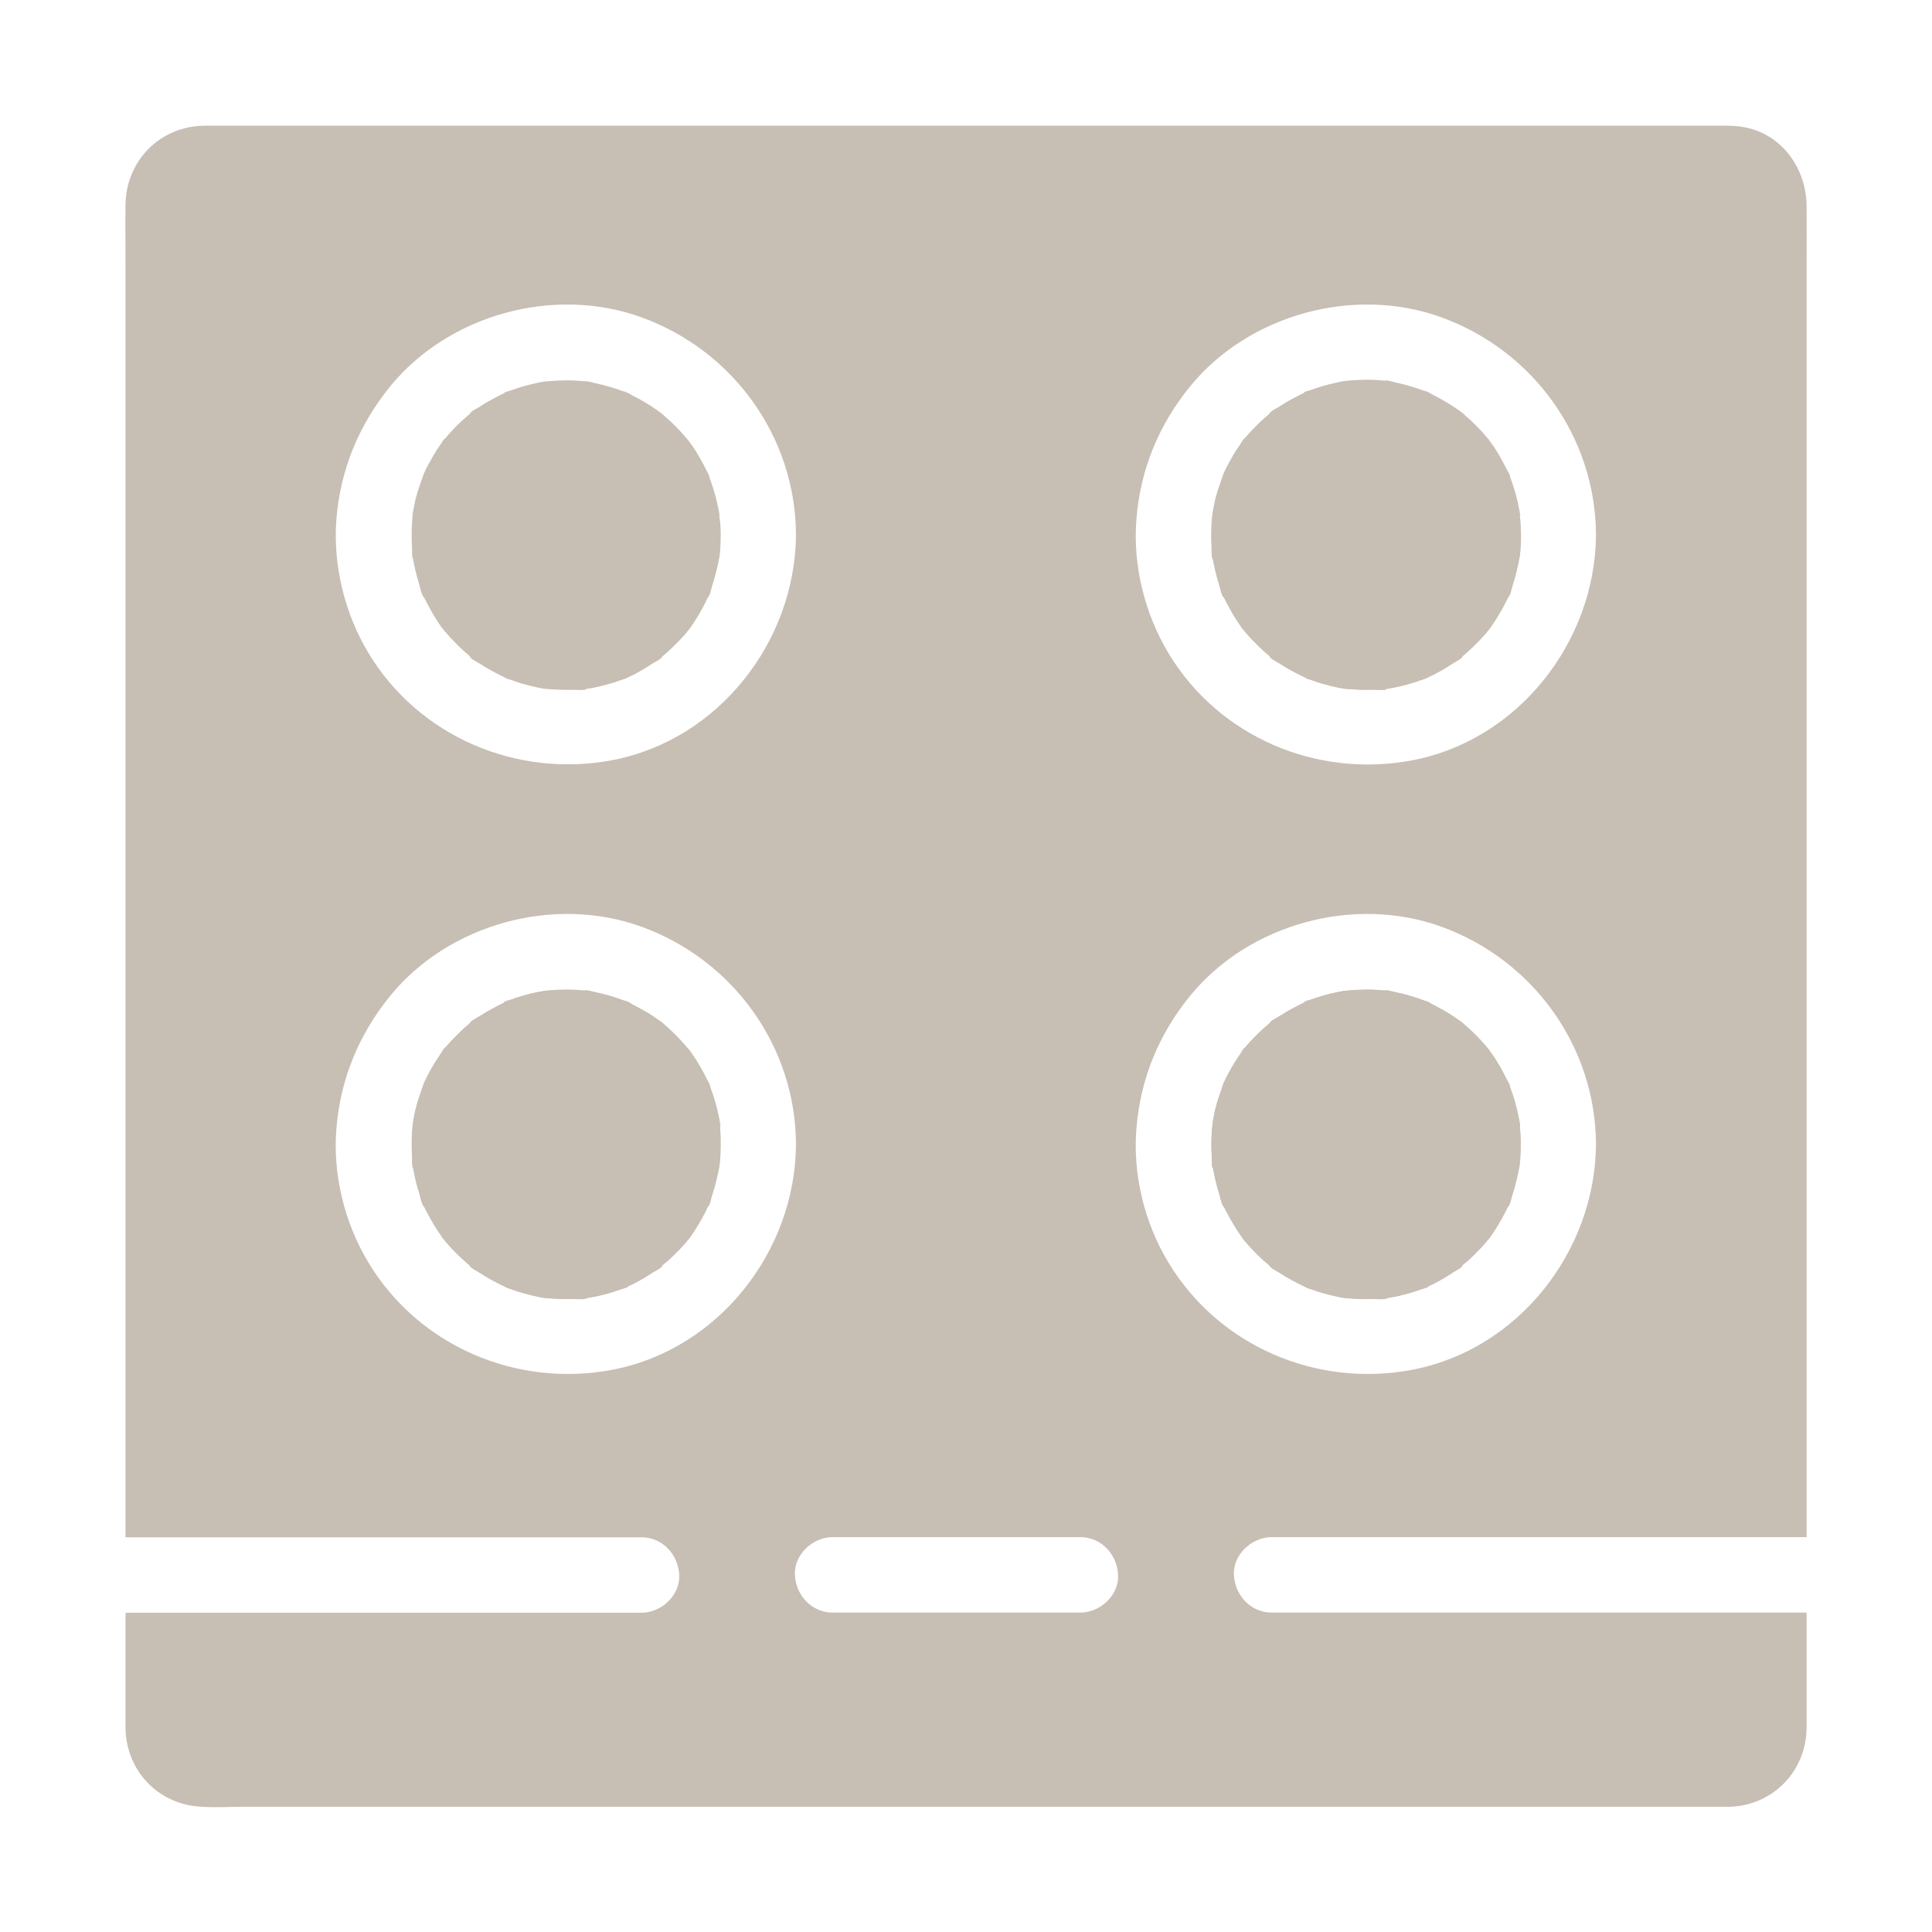
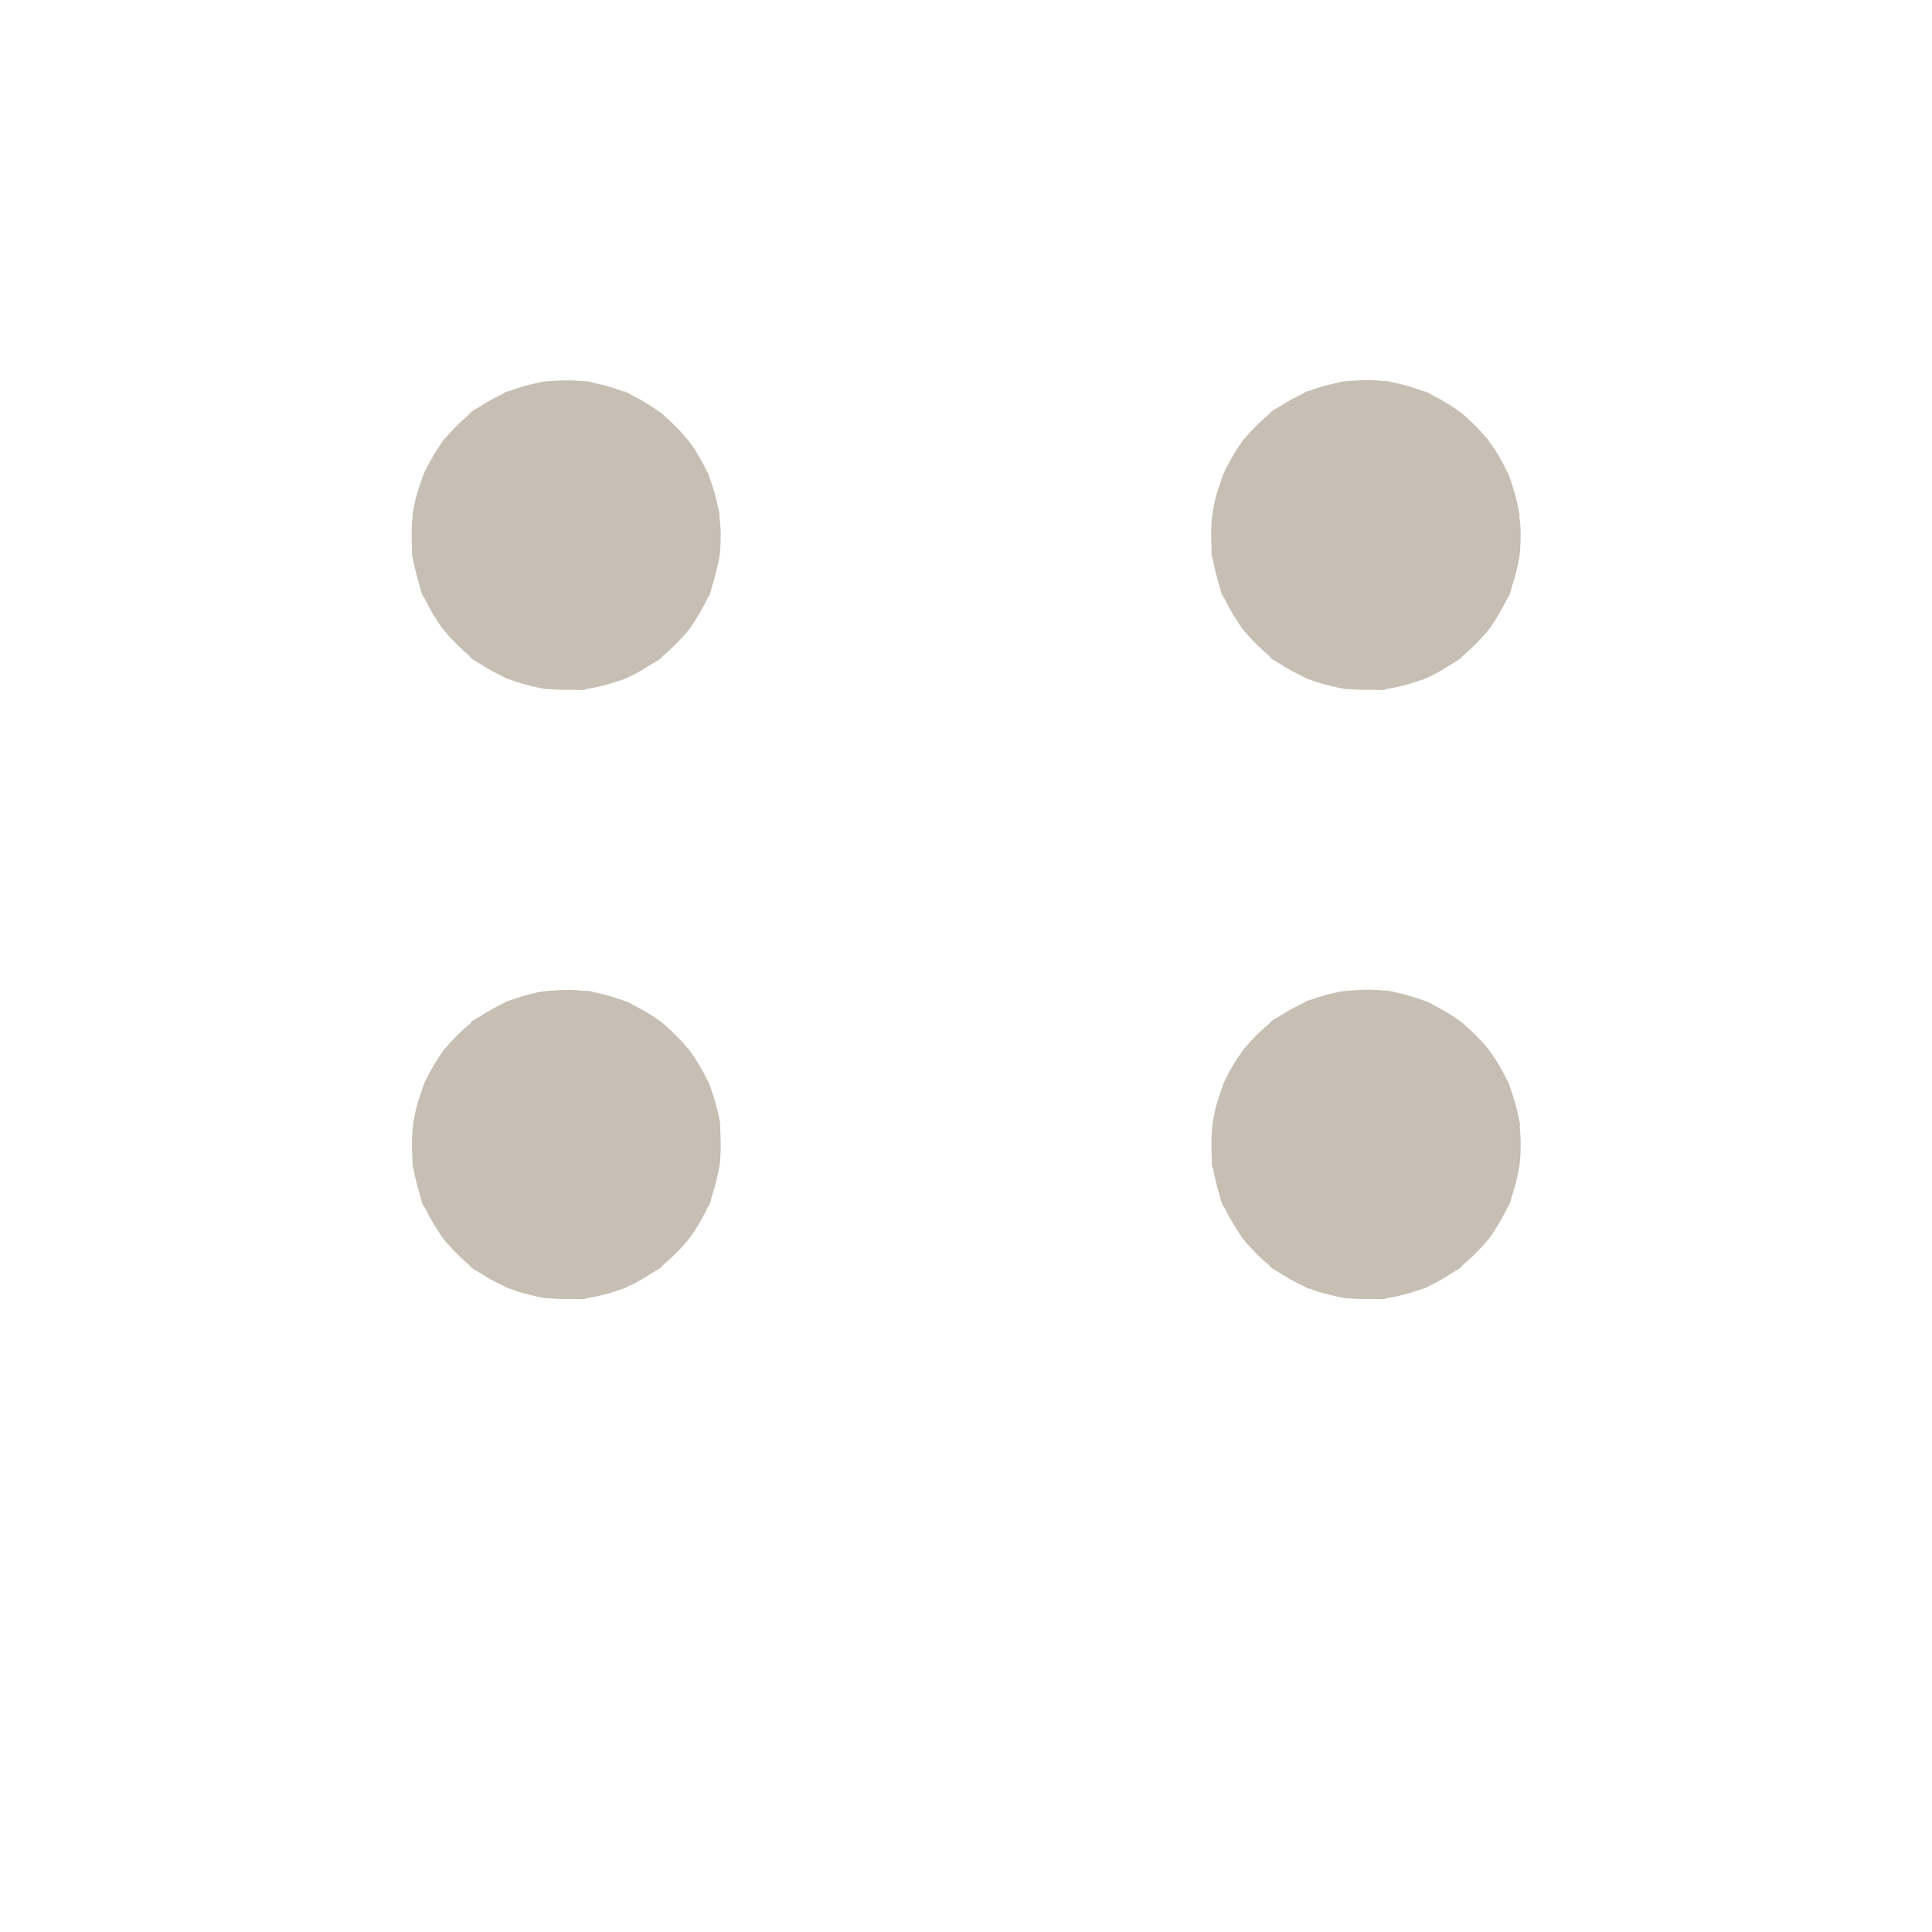
<svg xmlns="http://www.w3.org/2000/svg" width="24" height="24" viewBox="0 0 24 24" fill="none">
-   <path d="M18.879 6.417C18.877 6.401 18.877 6.384 18.874 6.368V6.363C18.877 6.375 18.879 6.391 18.881 6.412C18.886 6.405 18.879 6.377 18.874 6.354V6.356V6.352C18.872 6.337 18.867 6.323 18.867 6.319C18.844 6.195 18.811 6.073 18.767 5.955C18.759 5.937 18.752 5.916 18.745 5.897C18.743 5.89 18.741 5.885 18.738 5.88C18.743 5.89 18.748 5.904 18.757 5.923C18.762 5.911 18.724 5.85 18.717 5.838C18.689 5.782 18.661 5.728 18.631 5.674C18.6 5.62 18.567 5.569 18.532 5.52L18.497 5.47C18.492 5.463 18.49 5.459 18.488 5.456C18.48 5.449 18.478 5.445 18.476 5.445C18.392 5.344 18.298 5.248 18.197 5.161C18.195 5.159 18.185 5.149 18.174 5.14C18.171 5.137 18.162 5.13 18.15 5.121C18.143 5.114 18.134 5.109 18.124 5.102C18.075 5.067 18.023 5.032 17.97 5.002C17.916 4.969 17.864 4.941 17.808 4.912C17.789 4.903 17.714 4.854 17.695 4.859C17.724 4.87 17.74 4.877 17.747 4.88C17.742 4.877 17.733 4.875 17.721 4.87C17.712 4.866 17.702 4.863 17.693 4.859C17.576 4.814 17.454 4.779 17.33 4.753C17.313 4.748 17.217 4.72 17.206 4.73C17.21 4.73 17.325 4.741 17.234 4.734C17.168 4.73 17.105 4.723 17.039 4.72C16.931 4.718 16.821 4.723 16.713 4.734H16.711C16.702 4.737 16.69 4.737 16.68 4.739C16.655 4.744 16.629 4.748 16.603 4.755C16.547 4.767 16.491 4.781 16.434 4.798C16.385 4.812 16.334 4.828 16.284 4.847C16.268 4.852 16.207 4.866 16.198 4.88C16.226 4.868 16.242 4.861 16.249 4.859C16.245 4.861 16.235 4.866 16.224 4.87L16.209 4.877C16.104 4.929 15.998 4.983 15.9 5.048C15.877 5.065 15.78 5.109 15.774 5.137C15.792 5.123 15.806 5.112 15.813 5.107C15.809 5.109 15.804 5.114 15.797 5.121C15.79 5.128 15.78 5.135 15.774 5.14C15.75 5.159 15.727 5.18 15.703 5.201C15.619 5.276 15.541 5.358 15.469 5.442C15.455 5.459 15.443 5.473 15.431 5.489C15.443 5.473 15.455 5.459 15.466 5.442C15.452 5.447 15.422 5.503 15.413 5.517C15.384 5.559 15.356 5.602 15.328 5.646C15.295 5.7 15.267 5.752 15.239 5.808C15.225 5.834 15.213 5.862 15.202 5.887C15.169 5.991 15.129 6.089 15.103 6.192C15.087 6.253 15.077 6.316 15.066 6.38V6.384C15.063 6.417 15.059 6.448 15.056 6.48C15.049 6.588 15.049 6.698 15.056 6.809C15.059 6.834 15.052 6.919 15.068 6.937C15.063 6.905 15.061 6.884 15.061 6.879C15.061 6.884 15.063 6.893 15.066 6.909C15.068 6.919 15.07 6.93 15.07 6.94C15.08 6.991 15.091 7.043 15.103 7.095C15.115 7.146 15.129 7.195 15.145 7.247C15.155 7.28 15.181 7.406 15.209 7.423C15.202 7.404 15.192 7.385 15.185 7.369C15.195 7.387 15.202 7.406 15.211 7.425C15.225 7.453 15.237 7.481 15.253 7.507C15.277 7.552 15.302 7.598 15.328 7.641C15.356 7.69 15.389 7.737 15.42 7.781C15.422 7.784 15.427 7.791 15.431 7.8C15.434 7.805 15.441 7.812 15.45 7.821C15.457 7.828 15.464 7.837 15.469 7.845C15.541 7.931 15.619 8.011 15.703 8.086C15.727 8.107 15.75 8.126 15.774 8.147C15.79 8.161 15.804 8.173 15.82 8.187C15.804 8.175 15.79 8.163 15.774 8.152C15.78 8.177 15.879 8.227 15.9 8.241C16.003 8.309 16.113 8.365 16.224 8.419C16.233 8.423 16.24 8.428 16.242 8.43C16.259 8.435 16.275 8.44 16.282 8.442C16.331 8.461 16.381 8.475 16.432 8.491C16.498 8.51 16.563 8.527 16.631 8.541L16.709 8.555H16.711C16.826 8.564 16.938 8.571 17.053 8.566C17.091 8.566 17.198 8.576 17.248 8.559C17.22 8.569 17.182 8.564 17.234 8.555C17.264 8.548 17.297 8.543 17.327 8.538C17.44 8.515 17.552 8.484 17.66 8.445C17.665 8.442 17.677 8.44 17.693 8.435H17.695C17.7 8.433 17.707 8.428 17.721 8.423L17.749 8.409C17.796 8.388 17.843 8.365 17.888 8.339C17.942 8.309 17.993 8.278 18.045 8.243C18.07 8.224 18.162 8.184 18.169 8.154C18.15 8.168 18.136 8.18 18.129 8.184C18.134 8.182 18.138 8.177 18.148 8.17C18.159 8.161 18.171 8.152 18.183 8.14C18.202 8.123 18.223 8.107 18.241 8.088C18.284 8.051 18.323 8.011 18.363 7.971C18.403 7.931 18.441 7.889 18.476 7.847C18.476 7.845 18.48 7.84 18.485 7.835C18.488 7.833 18.488 7.83 18.49 7.828L18.492 7.826C18.502 7.814 18.513 7.798 18.516 7.795C18.586 7.695 18.652 7.589 18.706 7.479L18.734 7.423C18.743 7.404 18.75 7.385 18.759 7.366C18.752 7.385 18.743 7.404 18.736 7.42C18.762 7.404 18.78 7.305 18.79 7.275C18.83 7.153 18.855 7.031 18.881 6.907V6.902L18.888 6.839C18.893 6.773 18.895 6.708 18.895 6.642C18.891 6.57 18.886 6.492 18.879 6.417ZM18.879 6.417C18.877 6.401 18.877 6.384 18.874 6.368V6.363C18.877 6.375 18.879 6.391 18.881 6.412C18.886 6.405 18.879 6.377 18.874 6.354V6.356V6.352C18.872 6.337 18.867 6.323 18.867 6.319C18.844 6.195 18.811 6.073 18.767 5.955C18.759 5.937 18.752 5.916 18.745 5.897C18.743 5.89 18.741 5.885 18.738 5.88C18.743 5.89 18.748 5.904 18.757 5.923C18.762 5.911 18.724 5.85 18.717 5.838C18.689 5.782 18.661 5.728 18.631 5.674C18.6 5.62 18.567 5.569 18.532 5.52L18.497 5.47C18.492 5.463 18.49 5.459 18.488 5.456C18.48 5.449 18.478 5.445 18.476 5.445C18.392 5.344 18.298 5.248 18.197 5.161C18.195 5.159 18.185 5.149 18.174 5.14C18.171 5.137 18.162 5.13 18.15 5.121C18.143 5.114 18.134 5.109 18.124 5.102C18.075 5.067 18.023 5.032 17.97 5.002C17.916 4.969 17.864 4.941 17.808 4.912C17.789 4.903 17.714 4.854 17.695 4.859C17.724 4.87 17.74 4.877 17.747 4.88C17.742 4.877 17.733 4.875 17.721 4.87C17.712 4.866 17.702 4.863 17.693 4.859C17.576 4.814 17.454 4.779 17.33 4.753C17.313 4.748 17.217 4.72 17.206 4.73C17.21 4.73 17.325 4.741 17.234 4.734C17.168 4.73 17.105 4.723 17.039 4.72C16.931 4.718 16.821 4.723 16.713 4.734H16.711C16.702 4.737 16.69 4.737 16.68 4.739C16.655 4.744 16.629 4.748 16.603 4.755C16.547 4.767 16.491 4.781 16.434 4.798C16.385 4.812 16.334 4.828 16.284 4.847C16.268 4.852 16.207 4.866 16.198 4.88C16.226 4.868 16.242 4.861 16.249 4.859C16.245 4.861 16.235 4.866 16.224 4.87L16.209 4.877C16.104 4.929 15.998 4.983 15.9 5.048C15.877 5.065 15.78 5.109 15.774 5.137C15.792 5.123 15.806 5.112 15.813 5.107C15.809 5.109 15.804 5.114 15.797 5.121C15.79 5.128 15.78 5.135 15.774 5.14C15.75 5.159 15.727 5.18 15.703 5.201C15.619 5.276 15.541 5.358 15.469 5.442C15.455 5.459 15.443 5.473 15.431 5.489C15.443 5.473 15.455 5.459 15.466 5.442C15.452 5.447 15.422 5.503 15.413 5.517C15.384 5.559 15.356 5.602 15.328 5.646C15.295 5.7 15.267 5.752 15.239 5.808C15.225 5.834 15.213 5.862 15.202 5.887C15.169 5.991 15.129 6.089 15.103 6.192C15.087 6.253 15.077 6.316 15.066 6.38V6.384C15.063 6.417 15.059 6.448 15.056 6.48C15.049 6.588 15.049 6.698 15.056 6.809C15.059 6.834 15.052 6.919 15.068 6.937C15.063 6.905 15.061 6.884 15.061 6.879C15.061 6.884 15.063 6.893 15.066 6.909C15.068 6.919 15.07 6.93 15.07 6.94C15.08 6.991 15.091 7.043 15.103 7.095C15.115 7.146 15.129 7.195 15.145 7.247C15.155 7.28 15.181 7.406 15.209 7.423C15.202 7.404 15.192 7.385 15.185 7.369C15.195 7.387 15.202 7.406 15.211 7.425C15.225 7.453 15.237 7.481 15.253 7.507C15.277 7.552 15.302 7.598 15.328 7.641C15.356 7.69 15.389 7.737 15.42 7.781C15.422 7.784 15.427 7.791 15.431 7.8C15.434 7.805 15.441 7.812 15.45 7.821C15.457 7.828 15.464 7.837 15.469 7.845C15.541 7.931 15.619 8.011 15.703 8.086C15.727 8.107 15.75 8.126 15.774 8.147C15.79 8.161 15.804 8.173 15.82 8.187C15.804 8.175 15.79 8.163 15.774 8.152C15.78 8.177 15.879 8.227 15.9 8.241C16.003 8.309 16.113 8.365 16.224 8.419C16.233 8.423 16.24 8.428 16.242 8.43C16.259 8.435 16.275 8.44 16.282 8.442C16.331 8.461 16.381 8.475 16.432 8.491C16.498 8.51 16.563 8.527 16.631 8.541L16.709 8.555H16.711C16.826 8.564 16.938 8.571 17.053 8.566C17.091 8.566 17.198 8.576 17.248 8.559C17.22 8.569 17.182 8.564 17.234 8.555C17.264 8.548 17.297 8.543 17.327 8.538C17.44 8.515 17.552 8.484 17.66 8.445C17.665 8.442 17.677 8.44 17.693 8.435H17.695C17.7 8.433 17.707 8.428 17.721 8.423L17.749 8.409C17.796 8.388 17.843 8.365 17.888 8.339C17.942 8.309 17.993 8.278 18.045 8.243C18.07 8.224 18.162 8.184 18.169 8.154C18.15 8.168 18.136 8.18 18.129 8.184C18.134 8.182 18.138 8.177 18.148 8.17C18.159 8.161 18.171 8.152 18.183 8.14C18.202 8.123 18.223 8.107 18.241 8.088C18.284 8.051 18.323 8.011 18.363 7.971C18.403 7.931 18.441 7.889 18.476 7.847C18.476 7.845 18.48 7.84 18.485 7.835C18.488 7.833 18.488 7.83 18.49 7.828L18.492 7.826C18.502 7.814 18.513 7.798 18.516 7.795C18.586 7.695 18.652 7.589 18.706 7.479L18.734 7.423C18.743 7.404 18.75 7.385 18.759 7.366C18.752 7.385 18.743 7.404 18.736 7.42C18.762 7.404 18.78 7.305 18.79 7.275C18.83 7.153 18.855 7.031 18.881 6.907V6.902L18.888 6.839C18.893 6.773 18.895 6.708 18.895 6.642C18.891 6.57 18.886 6.492 18.879 6.417ZM8.941 13.988C8.939 13.971 8.939 13.955 8.937 13.941V13.931C8.939 13.941 8.941 13.959 8.944 13.985C8.948 13.978 8.941 13.948 8.937 13.924V13.922C8.934 13.908 8.93 13.896 8.93 13.891C8.906 13.767 8.873 13.645 8.829 13.528C8.822 13.509 8.815 13.488 8.808 13.47C8.803 13.46 8.801 13.453 8.799 13.448C8.803 13.458 8.81 13.474 8.82 13.495C8.824 13.484 8.787 13.423 8.78 13.411C8.752 13.355 8.723 13.301 8.693 13.247C8.663 13.193 8.63 13.141 8.595 13.092L8.559 13.043C8.555 13.036 8.552 13.031 8.548 13.029L8.536 13.017C8.452 12.916 8.358 12.82 8.257 12.734C8.255 12.731 8.245 12.722 8.234 12.713C8.231 12.71 8.222 12.706 8.21 12.694C8.201 12.687 8.194 12.682 8.184 12.675C8.135 12.64 8.084 12.605 8.03 12.574C7.976 12.544 7.922 12.513 7.868 12.485C7.849 12.476 7.774 12.427 7.756 12.434C7.779 12.443 7.793 12.45 7.802 12.452C7.798 12.45 7.791 12.448 7.781 12.443C7.772 12.438 7.763 12.436 7.753 12.431C7.636 12.387 7.514 12.351 7.39 12.326C7.373 12.323 7.277 12.293 7.266 12.305C7.273 12.305 7.385 12.316 7.294 12.309C7.228 12.305 7.165 12.298 7.099 12.295C6.989 12.293 6.881 12.298 6.774 12.309H6.771C6.759 12.312 6.75 12.312 6.741 12.314L6.663 12.328C6.607 12.34 6.551 12.354 6.495 12.37C6.445 12.384 6.394 12.401 6.347 12.419C6.331 12.424 6.267 12.438 6.26 12.452C6.288 12.441 6.305 12.434 6.312 12.431C6.307 12.434 6.298 12.438 6.286 12.443L6.272 12.45C6.166 12.504 6.061 12.558 5.963 12.621C5.939 12.637 5.845 12.682 5.838 12.71C5.857 12.696 5.871 12.684 5.878 12.68C5.873 12.684 5.869 12.689 5.859 12.694C5.852 12.701 5.843 12.708 5.836 12.713C5.813 12.731 5.789 12.752 5.766 12.773C5.684 12.848 5.604 12.931 5.531 13.015C5.52 13.031 5.506 13.045 5.494 13.062C5.506 13.045 5.517 13.031 5.529 13.015C5.515 13.02 5.484 13.076 5.475 13.09C5.447 13.132 5.419 13.174 5.391 13.219C5.358 13.273 5.33 13.326 5.302 13.38C5.29 13.406 5.276 13.432 5.264 13.458C5.231 13.561 5.191 13.659 5.166 13.765C5.149 13.826 5.14 13.889 5.128 13.952V13.957C5.126 13.99 5.121 14.02 5.119 14.053C5.112 14.161 5.112 14.271 5.119 14.381C5.121 14.407 5.114 14.491 5.131 14.51C5.126 14.475 5.123 14.456 5.121 14.449C5.121 14.451 5.123 14.463 5.126 14.48C5.128 14.491 5.128 14.501 5.131 14.51C5.14 14.562 5.152 14.613 5.163 14.665C5.175 14.716 5.189 14.766 5.206 14.817C5.215 14.848 5.241 14.976 5.269 14.993C5.262 14.974 5.252 14.956 5.245 14.939C5.255 14.958 5.262 14.976 5.271 14.995C5.285 15.023 5.297 15.052 5.313 15.077C5.337 15.124 5.363 15.169 5.388 15.211C5.416 15.26 5.449 15.307 5.48 15.351C5.482 15.356 5.487 15.361 5.489 15.368C5.491 15.373 5.498 15.38 5.508 15.391C5.515 15.398 5.522 15.408 5.527 15.415C5.599 15.502 5.677 15.581 5.761 15.656C5.784 15.677 5.808 15.696 5.831 15.717C5.848 15.731 5.862 15.743 5.878 15.755C5.862 15.743 5.848 15.731 5.831 15.72C5.838 15.745 5.937 15.794 5.956 15.809C6.059 15.877 6.166 15.933 6.279 15.987C6.291 15.991 6.295 15.996 6.3 15.998C6.316 16.003 6.333 16.008 6.34 16.01C6.389 16.029 6.438 16.043 6.488 16.059C6.553 16.078 6.621 16.095 6.687 16.109L6.764 16.123H6.766C6.881 16.132 6.994 16.139 7.109 16.134C7.146 16.132 7.252 16.141 7.301 16.127C7.273 16.134 7.238 16.132 7.289 16.123C7.32 16.116 7.352 16.111 7.383 16.106C7.495 16.083 7.608 16.052 7.716 16.012C7.72 16.01 7.732 16.008 7.748 16.003C7.772 15.996 7.8 15.987 7.802 15.98C7.779 15.989 7.765 15.996 7.756 15.998C7.76 15.996 7.767 15.994 7.777 15.989L7.805 15.975C7.852 15.954 7.899 15.931 7.943 15.905C7.997 15.874 8.049 15.844 8.1 15.809C8.126 15.79 8.217 15.75 8.227 15.72C8.208 15.734 8.194 15.745 8.187 15.75C8.191 15.748 8.196 15.743 8.203 15.736C8.215 15.726 8.227 15.717 8.238 15.706C8.257 15.689 8.278 15.673 8.297 15.656C8.339 15.619 8.379 15.579 8.419 15.539C8.459 15.499 8.496 15.457 8.531 15.415C8.531 15.412 8.536 15.408 8.541 15.403C8.541 15.401 8.543 15.401 8.545 15.398C8.555 15.384 8.569 15.368 8.571 15.366C8.641 15.265 8.707 15.159 8.761 15.049C8.77 15.03 8.78 15.012 8.787 14.993C8.796 14.974 8.803 14.956 8.813 14.937C8.806 14.956 8.796 14.974 8.789 14.991C8.815 14.974 8.834 14.876 8.843 14.845C8.883 14.726 8.909 14.601 8.934 14.477V14.473L8.941 14.409C8.946 14.344 8.948 14.278 8.948 14.213C8.953 14.137 8.948 14.062 8.941 13.988ZM18.879 13.988C18.877 13.971 18.877 13.955 18.874 13.941V13.929C18.877 13.938 18.879 13.957 18.881 13.985C18.886 13.978 18.879 13.95 18.874 13.924C18.872 13.91 18.867 13.896 18.867 13.891C18.844 13.767 18.811 13.645 18.767 13.528C18.759 13.509 18.752 13.488 18.745 13.47C18.741 13.458 18.736 13.448 18.736 13.444C18.738 13.451 18.745 13.467 18.757 13.495C18.762 13.484 18.724 13.423 18.717 13.411C18.689 13.355 18.661 13.301 18.631 13.247C18.6 13.193 18.567 13.141 18.532 13.092L18.497 13.043C18.492 13.036 18.49 13.031 18.488 13.029C18.48 13.022 18.478 13.017 18.476 13.017C18.392 12.916 18.298 12.82 18.197 12.734C18.195 12.731 18.185 12.722 18.174 12.713C18.171 12.71 18.162 12.706 18.15 12.694C18.143 12.687 18.134 12.682 18.124 12.675C18.075 12.64 18.023 12.605 17.97 12.574C17.916 12.544 17.864 12.513 17.808 12.485C17.789 12.476 17.714 12.427 17.695 12.434C17.719 12.443 17.735 12.45 17.742 12.452C17.738 12.45 17.73 12.448 17.721 12.443C17.712 12.438 17.702 12.436 17.693 12.431C17.576 12.387 17.454 12.351 17.33 12.326C17.313 12.323 17.217 12.293 17.206 12.305C17.213 12.305 17.325 12.316 17.234 12.309C17.168 12.305 17.105 12.298 17.039 12.295C16.931 12.293 16.821 12.298 16.713 12.309H16.711C16.702 12.312 16.69 12.312 16.68 12.314L16.603 12.328C16.547 12.34 16.491 12.354 16.434 12.37C16.385 12.384 16.334 12.401 16.284 12.419C16.268 12.424 16.207 12.438 16.198 12.452C16.226 12.441 16.242 12.434 16.249 12.431C16.245 12.434 16.235 12.438 16.224 12.443L16.209 12.45C16.104 12.504 15.998 12.558 15.9 12.621C15.877 12.637 15.78 12.682 15.774 12.71C15.792 12.696 15.806 12.684 15.813 12.68C15.809 12.684 15.804 12.689 15.795 12.694C15.788 12.701 15.778 12.708 15.771 12.713C15.748 12.731 15.724 12.752 15.701 12.773C15.617 12.848 15.539 12.931 15.466 13.015C15.452 13.031 15.441 13.045 15.429 13.062C15.441 13.045 15.452 13.031 15.464 13.015C15.45 13.02 15.42 13.076 15.41 13.09C15.382 13.132 15.354 13.174 15.326 13.219C15.293 13.273 15.265 13.326 15.237 13.38C15.225 13.406 15.211 13.432 15.199 13.458C15.166 13.561 15.127 13.659 15.101 13.765C15.084 13.826 15.075 13.889 15.063 13.952V13.957C15.061 13.99 15.056 14.02 15.054 14.053C15.047 14.161 15.047 14.271 15.054 14.381C15.056 14.407 15.049 14.491 15.066 14.51C15.061 14.477 15.059 14.456 15.059 14.451C15.059 14.456 15.061 14.466 15.063 14.482C15.066 14.494 15.068 14.503 15.068 14.512C15.077 14.564 15.089 14.616 15.101 14.667C15.113 14.719 15.127 14.768 15.143 14.819C15.152 14.85 15.178 14.979 15.206 14.995C15.199 14.976 15.19 14.958 15.183 14.941C15.192 14.96 15.199 14.979 15.209 14.998C15.223 15.026 15.234 15.054 15.251 15.08C15.274 15.127 15.3 15.171 15.326 15.213C15.354 15.262 15.387 15.309 15.417 15.354C15.42 15.359 15.424 15.363 15.427 15.37C15.429 15.375 15.436 15.382 15.445 15.394C15.452 15.401 15.459 15.41 15.464 15.417C15.537 15.504 15.614 15.584 15.698 15.659C15.722 15.68 15.745 15.698 15.769 15.72C15.785 15.734 15.799 15.745 15.816 15.757C15.799 15.745 15.785 15.734 15.769 15.722C15.776 15.748 15.874 15.797 15.895 15.811C15.998 15.879 16.109 15.935 16.219 15.989C16.23 15.994 16.238 15.998 16.24 16.001C16.256 16.006 16.273 16.01 16.28 16.012C16.329 16.031 16.378 16.045 16.43 16.062C16.495 16.081 16.561 16.097 16.629 16.111L16.706 16.125H16.709C16.823 16.134 16.936 16.141 17.051 16.137C17.088 16.134 17.196 16.144 17.243 16.13C17.215 16.137 17.18 16.134 17.231 16.125C17.262 16.118 17.295 16.113 17.325 16.109C17.438 16.085 17.55 16.055 17.658 16.015C17.663 16.012 17.674 16.01 17.691 16.006C17.714 15.998 17.742 15.989 17.745 15.982C17.721 15.991 17.707 15.998 17.698 16.001C17.702 15.998 17.709 15.996 17.719 15.991L17.747 15.977C17.794 15.956 17.841 15.933 17.885 15.907C17.939 15.877 17.991 15.846 18.042 15.811C18.068 15.792 18.159 15.752 18.166 15.722C18.148 15.736 18.134 15.748 18.127 15.752C18.131 15.75 18.136 15.745 18.143 15.738C18.155 15.729 18.166 15.72 18.178 15.708C18.197 15.691 18.218 15.675 18.237 15.659C18.279 15.621 18.319 15.581 18.359 15.541C18.398 15.502 18.436 15.459 18.471 15.417C18.471 15.415 18.476 15.41 18.48 15.405L18.485 15.401C18.495 15.387 18.509 15.37 18.511 15.368C18.581 15.267 18.647 15.162 18.701 15.052L18.729 14.995C18.738 14.976 18.745 14.958 18.755 14.939C18.748 14.958 18.738 14.976 18.731 14.993C18.757 14.976 18.776 14.878 18.785 14.848C18.825 14.728 18.851 14.604 18.877 14.48V14.475L18.884 14.412C18.888 14.346 18.891 14.28 18.891 14.215C18.891 14.137 18.886 14.062 18.879 13.988ZM18.879 6.417C18.877 6.401 18.877 6.384 18.874 6.368V6.363C18.877 6.375 18.879 6.391 18.881 6.412C18.886 6.405 18.879 6.377 18.874 6.354V6.356V6.352C18.872 6.337 18.867 6.323 18.867 6.319C18.844 6.195 18.811 6.073 18.767 5.955C18.759 5.937 18.752 5.916 18.745 5.897C18.743 5.89 18.741 5.885 18.738 5.88C18.743 5.89 18.748 5.904 18.757 5.923C18.762 5.911 18.724 5.85 18.717 5.838C18.689 5.782 18.661 5.728 18.631 5.674C18.6 5.62 18.567 5.569 18.532 5.52L18.497 5.47C18.492 5.463 18.49 5.459 18.488 5.456C18.48 5.449 18.478 5.445 18.476 5.445C18.392 5.344 18.298 5.248 18.197 5.161C18.195 5.159 18.185 5.149 18.174 5.14C18.171 5.137 18.162 5.13 18.15 5.121C18.143 5.114 18.134 5.109 18.124 5.102C18.075 5.067 18.023 5.032 17.97 5.002C17.916 4.969 17.864 4.941 17.808 4.912C17.789 4.903 17.714 4.854 17.695 4.859C17.724 4.87 17.74 4.877 17.747 4.88C17.742 4.877 17.733 4.875 17.721 4.87C17.712 4.866 17.702 4.863 17.693 4.859C17.576 4.814 17.454 4.779 17.33 4.753C17.313 4.748 17.217 4.72 17.206 4.73C17.21 4.73 17.325 4.741 17.234 4.734C17.168 4.73 17.105 4.723 17.039 4.72C16.931 4.718 16.821 4.723 16.713 4.734H16.711C16.702 4.737 16.69 4.737 16.68 4.739C16.655 4.744 16.629 4.748 16.603 4.755C16.547 4.767 16.491 4.781 16.434 4.798C16.385 4.812 16.334 4.828 16.284 4.847C16.268 4.852 16.207 4.866 16.198 4.88C16.226 4.868 16.242 4.861 16.249 4.859C16.245 4.861 16.235 4.866 16.224 4.87L16.209 4.877C16.104 4.929 15.998 4.983 15.9 5.048C15.877 5.065 15.78 5.109 15.774 5.137C15.792 5.123 15.806 5.112 15.813 5.107C15.809 5.109 15.804 5.114 15.797 5.121C15.79 5.128 15.78 5.135 15.774 5.14C15.75 5.159 15.727 5.18 15.703 5.201C15.619 5.276 15.541 5.358 15.469 5.442C15.455 5.459 15.443 5.473 15.431 5.489C15.443 5.473 15.455 5.459 15.466 5.442C15.452 5.447 15.422 5.503 15.413 5.517C15.384 5.559 15.356 5.602 15.328 5.646C15.295 5.7 15.267 5.752 15.239 5.808C15.225 5.834 15.213 5.862 15.202 5.887C15.169 5.991 15.129 6.089 15.103 6.192C15.087 6.253 15.077 6.316 15.066 6.38V6.384C15.063 6.417 15.059 6.448 15.056 6.48C15.049 6.588 15.049 6.698 15.056 6.809C15.059 6.834 15.052 6.919 15.068 6.937C15.063 6.905 15.061 6.884 15.061 6.879C15.061 6.884 15.063 6.893 15.066 6.909C15.068 6.919 15.07 6.93 15.07 6.94C15.08 6.991 15.091 7.043 15.103 7.095C15.115 7.146 15.129 7.195 15.145 7.247C15.155 7.28 15.181 7.406 15.209 7.423C15.202 7.404 15.192 7.385 15.185 7.369C15.195 7.387 15.202 7.406 15.211 7.425C15.225 7.453 15.237 7.481 15.253 7.507C15.277 7.552 15.302 7.598 15.328 7.641C15.356 7.69 15.389 7.737 15.42 7.781C15.422 7.784 15.427 7.791 15.431 7.8C15.434 7.805 15.441 7.812 15.45 7.821C15.457 7.828 15.464 7.837 15.469 7.845C15.541 7.931 15.619 8.011 15.703 8.086C15.727 8.107 15.75 8.126 15.774 8.147C15.79 8.161 15.804 8.173 15.82 8.187C15.804 8.175 15.79 8.163 15.774 8.152C15.78 8.177 15.879 8.227 15.9 8.241C16.003 8.309 16.113 8.365 16.224 8.419C16.233 8.423 16.24 8.428 16.242 8.43C16.259 8.435 16.275 8.44 16.282 8.442C16.331 8.461 16.381 8.475 16.432 8.491C16.498 8.51 16.563 8.527 16.631 8.541L16.709 8.555H16.711C16.826 8.564 16.938 8.571 17.053 8.566C17.091 8.566 17.198 8.576 17.248 8.559C17.22 8.569 17.182 8.564 17.234 8.555C17.264 8.548 17.297 8.543 17.327 8.538C17.44 8.515 17.552 8.484 17.66 8.445C17.665 8.442 17.677 8.44 17.693 8.435H17.695C17.7 8.433 17.707 8.428 17.721 8.423L17.749 8.409C17.796 8.388 17.843 8.365 17.888 8.339C17.942 8.309 17.993 8.278 18.045 8.243C18.07 8.224 18.162 8.184 18.169 8.154C18.15 8.168 18.136 8.18 18.129 8.184C18.134 8.182 18.138 8.177 18.148 8.17C18.159 8.161 18.171 8.152 18.183 8.14C18.202 8.123 18.223 8.107 18.241 8.088C18.284 8.051 18.323 8.011 18.363 7.971C18.403 7.931 18.441 7.889 18.476 7.847C18.476 7.845 18.48 7.84 18.485 7.835C18.488 7.833 18.488 7.83 18.49 7.828L18.492 7.826C18.502 7.814 18.513 7.798 18.516 7.795C18.586 7.695 18.652 7.589 18.706 7.479L18.734 7.423C18.743 7.404 18.75 7.385 18.759 7.366C18.752 7.385 18.743 7.404 18.736 7.42C18.762 7.404 18.78 7.305 18.79 7.275C18.83 7.153 18.855 7.031 18.881 6.907V6.902L18.888 6.839C18.893 6.773 18.895 6.708 18.895 6.642C18.891 6.57 18.886 6.492 18.879 6.417ZM18.879 13.988C18.877 13.971 18.877 13.955 18.874 13.941V13.929C18.877 13.938 18.879 13.957 18.881 13.985C18.886 13.978 18.879 13.95 18.874 13.924C18.872 13.91 18.867 13.896 18.867 13.891C18.844 13.767 18.811 13.645 18.767 13.528C18.759 13.509 18.752 13.488 18.745 13.47C18.741 13.458 18.736 13.448 18.736 13.444C18.738 13.451 18.745 13.467 18.757 13.495C18.762 13.484 18.724 13.423 18.717 13.411C18.689 13.355 18.661 13.301 18.631 13.247C18.6 13.193 18.567 13.141 18.532 13.092L18.497 13.043C18.492 13.036 18.49 13.031 18.488 13.029C18.48 13.022 18.478 13.017 18.476 13.017C18.392 12.916 18.298 12.82 18.197 12.734C18.195 12.731 18.185 12.722 18.174 12.713C18.171 12.71 18.162 12.706 18.15 12.694C18.143 12.687 18.134 12.682 18.124 12.675C18.075 12.64 18.023 12.605 17.97 12.574C17.916 12.544 17.864 12.513 17.808 12.485C17.789 12.476 17.714 12.427 17.695 12.434C17.719 12.443 17.735 12.45 17.742 12.452C17.738 12.45 17.73 12.448 17.721 12.443C17.712 12.438 17.702 12.436 17.693 12.431C17.576 12.387 17.454 12.351 17.33 12.326C17.313 12.323 17.217 12.293 17.206 12.305C17.213 12.305 17.325 12.316 17.234 12.309C17.168 12.305 17.105 12.298 17.039 12.295C16.931 12.293 16.821 12.298 16.713 12.309H16.711C16.702 12.312 16.69 12.312 16.68 12.314L16.603 12.328C16.547 12.34 16.491 12.354 16.434 12.37C16.385 12.384 16.334 12.401 16.284 12.419C16.268 12.424 16.207 12.438 16.198 12.452C16.226 12.441 16.242 12.434 16.249 12.431C16.245 12.434 16.235 12.438 16.224 12.443L16.209 12.45C16.104 12.504 15.998 12.558 15.9 12.621C15.877 12.637 15.78 12.682 15.774 12.71C15.792 12.696 15.806 12.684 15.813 12.68C15.809 12.684 15.804 12.689 15.795 12.694C15.788 12.701 15.778 12.708 15.771 12.713C15.748 12.731 15.724 12.752 15.701 12.773C15.617 12.848 15.539 12.931 15.466 13.015C15.452 13.031 15.441 13.045 15.429 13.062C15.441 13.045 15.452 13.031 15.464 13.015C15.45 13.02 15.42 13.076 15.41 13.09C15.382 13.132 15.354 13.174 15.326 13.219C15.293 13.273 15.265 13.326 15.237 13.38C15.225 13.406 15.211 13.432 15.199 13.458C15.166 13.561 15.127 13.659 15.101 13.765C15.084 13.826 15.075 13.889 15.063 13.952V13.957C15.061 13.99 15.056 14.02 15.054 14.053C15.047 14.161 15.047 14.271 15.054 14.381C15.056 14.407 15.049 14.491 15.066 14.51C15.061 14.477 15.059 14.456 15.059 14.451C15.059 14.456 15.061 14.466 15.063 14.482C15.066 14.494 15.068 14.503 15.068 14.512C15.077 14.564 15.089 14.616 15.101 14.667C15.113 14.719 15.127 14.768 15.143 14.819C15.152 14.85 15.178 14.979 15.206 14.995C15.199 14.976 15.19 14.958 15.183 14.941C15.192 14.96 15.199 14.979 15.209 14.998C15.223 15.026 15.234 15.054 15.251 15.08C15.274 15.127 15.3 15.171 15.326 15.213C15.354 15.262 15.387 15.309 15.417 15.354C15.42 15.359 15.424 15.363 15.427 15.37C15.429 15.375 15.436 15.382 15.445 15.394C15.452 15.401 15.459 15.41 15.464 15.417C15.537 15.504 15.614 15.584 15.698 15.659C15.722 15.68 15.745 15.698 15.769 15.72C15.785 15.734 15.799 15.745 15.816 15.757C15.799 15.745 15.785 15.734 15.769 15.722C15.776 15.748 15.874 15.797 15.895 15.811C15.998 15.879 16.109 15.935 16.219 15.989C16.23 15.994 16.238 15.998 16.24 16.001C16.256 16.006 16.273 16.01 16.28 16.012C16.329 16.031 16.378 16.045 16.43 16.062C16.495 16.081 16.561 16.097 16.629 16.111L16.706 16.125H16.709C16.823 16.134 16.936 16.141 17.051 16.137C17.088 16.134 17.196 16.144 17.243 16.13C17.215 16.137 17.18 16.134 17.231 16.125C17.262 16.118 17.295 16.113 17.325 16.109C17.438 16.085 17.55 16.055 17.658 16.015C17.663 16.012 17.674 16.01 17.691 16.006C17.714 15.998 17.742 15.989 17.745 15.982C17.721 15.991 17.707 15.998 17.698 16.001C17.702 15.998 17.709 15.996 17.719 15.991L17.747 15.977C17.794 15.956 17.841 15.933 17.885 15.907C17.939 15.877 17.991 15.846 18.042 15.811C18.068 15.792 18.159 15.752 18.166 15.722C18.148 15.736 18.134 15.748 18.127 15.752C18.131 15.75 18.136 15.745 18.143 15.738C18.155 15.729 18.166 15.72 18.178 15.708C18.197 15.691 18.218 15.675 18.237 15.659C18.279 15.621 18.319 15.581 18.359 15.541C18.398 15.502 18.436 15.459 18.471 15.417C18.471 15.415 18.476 15.41 18.48 15.405L18.485 15.401C18.495 15.387 18.509 15.37 18.511 15.368C18.581 15.267 18.647 15.162 18.701 15.052L18.729 14.995C18.738 14.976 18.745 14.958 18.755 14.939C18.748 14.958 18.738 14.976 18.731 14.993C18.757 14.976 18.776 14.878 18.785 14.848C18.825 14.728 18.851 14.604 18.877 14.48V14.475L18.884 14.412C18.888 14.346 18.891 14.28 18.891 14.215C18.891 14.137 18.886 14.062 18.879 13.988ZM8.941 13.988C8.939 13.971 8.939 13.955 8.937 13.941V13.931C8.939 13.941 8.941 13.959 8.944 13.985C8.948 13.978 8.941 13.948 8.937 13.924V13.922C8.934 13.908 8.93 13.896 8.93 13.891C8.906 13.767 8.873 13.645 8.829 13.528C8.822 13.509 8.815 13.488 8.808 13.47C8.803 13.46 8.801 13.453 8.799 13.448C8.803 13.458 8.81 13.474 8.82 13.495C8.824 13.484 8.787 13.423 8.78 13.411C8.752 13.355 8.723 13.301 8.693 13.247C8.663 13.193 8.63 13.141 8.595 13.092L8.559 13.043C8.555 13.036 8.552 13.031 8.548 13.029L8.536 13.017C8.452 12.916 8.358 12.82 8.257 12.734C8.255 12.731 8.245 12.722 8.234 12.713C8.231 12.71 8.222 12.706 8.21 12.694C8.201 12.687 8.194 12.682 8.184 12.675C8.135 12.64 8.084 12.605 8.03 12.574C7.976 12.544 7.922 12.513 7.868 12.485C7.849 12.476 7.774 12.427 7.756 12.434C7.779 12.443 7.793 12.45 7.802 12.452C7.798 12.45 7.791 12.448 7.781 12.443C7.772 12.438 7.763 12.436 7.753 12.431C7.636 12.387 7.514 12.351 7.39 12.326C7.373 12.323 7.277 12.293 7.266 12.305C7.273 12.305 7.385 12.316 7.294 12.309C7.228 12.305 7.165 12.298 7.099 12.295C6.989 12.293 6.881 12.298 6.774 12.309H6.771C6.759 12.312 6.75 12.312 6.741 12.314L6.663 12.328C6.607 12.34 6.551 12.354 6.495 12.37C6.445 12.384 6.394 12.401 6.347 12.419C6.331 12.424 6.267 12.438 6.26 12.452C6.288 12.441 6.305 12.434 6.312 12.431C6.307 12.434 6.298 12.438 6.286 12.443L6.272 12.45C6.166 12.504 6.061 12.558 5.963 12.621C5.939 12.637 5.845 12.682 5.838 12.71C5.857 12.696 5.871 12.684 5.878 12.68C5.873 12.684 5.869 12.689 5.859 12.694C5.852 12.701 5.843 12.708 5.836 12.713C5.813 12.731 5.789 12.752 5.766 12.773C5.684 12.848 5.604 12.931 5.531 13.015C5.52 13.031 5.506 13.045 5.494 13.062C5.506 13.045 5.517 13.031 5.529 13.015C5.515 13.02 5.484 13.076 5.475 13.09C5.447 13.132 5.419 13.174 5.391 13.219C5.358 13.273 5.33 13.326 5.302 13.38C5.29 13.406 5.276 13.432 5.264 13.458C5.231 13.561 5.191 13.659 5.166 13.765C5.149 13.826 5.14 13.889 5.128 13.952V13.957C5.126 13.99 5.121 14.02 5.119 14.053C5.112 14.161 5.112 14.271 5.119 14.381C5.121 14.407 5.114 14.491 5.131 14.51C5.126 14.475 5.123 14.456 5.121 14.449C5.121 14.451 5.123 14.463 5.126 14.48C5.128 14.491 5.128 14.501 5.131 14.51C5.14 14.562 5.152 14.613 5.163 14.665C5.175 14.716 5.189 14.766 5.206 14.817C5.215 14.848 5.241 14.976 5.269 14.993C5.262 14.974 5.252 14.956 5.245 14.939C5.255 14.958 5.262 14.976 5.271 14.995C5.285 15.023 5.297 15.052 5.313 15.077C5.337 15.124 5.363 15.169 5.388 15.211C5.416 15.26 5.449 15.307 5.48 15.351C5.482 15.356 5.487 15.361 5.489 15.368C5.491 15.373 5.498 15.38 5.508 15.391C5.515 15.398 5.522 15.408 5.527 15.415C5.599 15.502 5.677 15.581 5.761 15.656C5.784 15.677 5.808 15.696 5.831 15.717C5.848 15.731 5.862 15.743 5.878 15.755C5.862 15.743 5.848 15.731 5.831 15.72C5.838 15.745 5.937 15.794 5.956 15.809C6.059 15.877 6.166 15.933 6.279 15.987C6.291 15.991 6.295 15.996 6.3 15.998C6.316 16.003 6.333 16.008 6.34 16.01C6.389 16.029 6.438 16.043 6.488 16.059C6.553 16.078 6.621 16.095 6.687 16.109L6.764 16.123H6.766C6.881 16.132 6.994 16.139 7.109 16.134C7.146 16.132 7.252 16.141 7.301 16.127C7.273 16.134 7.238 16.132 7.289 16.123C7.32 16.116 7.352 16.111 7.383 16.106C7.495 16.083 7.608 16.052 7.716 16.012C7.72 16.01 7.732 16.008 7.748 16.003C7.772 15.996 7.8 15.987 7.802 15.98C7.779 15.989 7.765 15.996 7.756 15.998C7.76 15.996 7.767 15.994 7.777 15.989L7.805 15.975C7.852 15.954 7.899 15.931 7.943 15.905C7.997 15.874 8.049 15.844 8.1 15.809C8.126 15.79 8.217 15.75 8.227 15.72C8.208 15.734 8.194 15.745 8.187 15.75C8.191 15.748 8.196 15.743 8.203 15.736C8.215 15.726 8.227 15.717 8.238 15.706C8.257 15.689 8.278 15.673 8.297 15.656C8.339 15.619 8.379 15.579 8.419 15.539C8.459 15.499 8.496 15.457 8.531 15.415C8.531 15.412 8.536 15.408 8.541 15.403C8.541 15.401 8.543 15.401 8.545 15.398C8.555 15.384 8.569 15.368 8.571 15.366C8.641 15.265 8.707 15.159 8.761 15.049C8.77 15.03 8.78 15.012 8.787 14.993C8.796 14.974 8.803 14.956 8.813 14.937C8.806 14.956 8.796 14.974 8.789 14.991C8.815 14.974 8.834 14.876 8.843 14.845C8.883 14.726 8.909 14.601 8.934 14.477V14.473L8.941 14.409C8.946 14.344 8.948 14.278 8.948 14.213C8.953 14.137 8.948 14.062 8.941 13.988ZM18.879 6.417C18.877 6.401 18.877 6.384 18.874 6.368V6.363C18.877 6.375 18.879 6.391 18.881 6.412C18.886 6.405 18.879 6.377 18.874 6.354V6.356V6.352C18.872 6.337 18.867 6.323 18.867 6.319C18.844 6.195 18.811 6.073 18.767 5.955C18.759 5.937 18.752 5.916 18.745 5.897C18.743 5.89 18.741 5.885 18.738 5.88C18.743 5.89 18.748 5.904 18.757 5.923C18.762 5.911 18.724 5.85 18.717 5.838C18.689 5.782 18.661 5.728 18.631 5.674C18.6 5.62 18.567 5.569 18.532 5.52L18.497 5.47C18.492 5.463 18.49 5.459 18.488 5.456C18.48 5.449 18.478 5.445 18.476 5.445C18.392 5.344 18.298 5.248 18.197 5.161C18.195 5.159 18.185 5.149 18.174 5.14C18.171 5.137 18.162 5.13 18.15 5.121C18.143 5.114 18.134 5.109 18.124 5.102C18.075 5.067 18.023 5.032 17.97 5.002C17.916 4.969 17.864 4.941 17.808 4.912C17.789 4.903 17.714 4.854 17.695 4.859C17.724 4.87 17.74 4.877 17.747 4.88C17.742 4.877 17.733 4.875 17.721 4.87C17.712 4.866 17.702 4.863 17.693 4.859C17.576 4.814 17.454 4.779 17.33 4.753C17.313 4.748 17.217 4.72 17.206 4.73C17.21 4.73 17.325 4.741 17.234 4.734C17.168 4.73 17.105 4.723 17.039 4.72C16.931 4.718 16.821 4.723 16.713 4.734H16.711C16.702 4.737 16.69 4.737 16.68 4.739C16.655 4.744 16.629 4.748 16.603 4.755C16.547 4.767 16.491 4.781 16.434 4.798C16.385 4.812 16.334 4.828 16.284 4.847C16.268 4.852 16.207 4.866 16.198 4.88C16.226 4.868 16.242 4.861 16.249 4.859C16.245 4.861 16.235 4.866 16.224 4.87L16.209 4.877C16.104 4.929 15.998 4.983 15.9 5.048C15.877 5.065 15.78 5.109 15.774 5.137C15.792 5.123 15.806 5.112 15.813 5.107C15.809 5.109 15.804 5.114 15.797 5.121C15.79 5.128 15.78 5.135 15.774 5.14C15.75 5.159 15.727 5.18 15.703 5.201C15.619 5.276 15.541 5.358 15.469 5.442C15.455 5.459 15.443 5.473 15.431 5.489C15.443 5.473 15.455 5.459 15.466 5.442C15.452 5.447 15.422 5.503 15.413 5.517C15.384 5.559 15.356 5.602 15.328 5.646C15.295 5.7 15.267 5.752 15.239 5.808C15.225 5.834 15.213 5.862 15.202 5.887C15.169 5.991 15.129 6.089 15.103 6.192C15.087 6.253 15.077 6.316 15.066 6.38V6.384C15.063 6.417 15.059 6.448 15.056 6.48C15.049 6.588 15.049 6.698 15.056 6.809C15.059 6.834 15.052 6.919 15.068 6.937C15.063 6.905 15.061 6.884 15.061 6.879C15.061 6.884 15.063 6.893 15.066 6.909C15.068 6.919 15.07 6.93 15.07 6.94C15.08 6.991 15.091 7.043 15.103 7.095C15.115 7.146 15.129 7.195 15.145 7.247C15.155 7.28 15.181 7.406 15.209 7.423C15.202 7.404 15.192 7.385 15.185 7.369C15.195 7.387 15.202 7.406 15.211 7.425C15.225 7.453 15.237 7.481 15.253 7.507C15.277 7.552 15.302 7.598 15.328 7.641C15.356 7.69 15.389 7.737 15.42 7.781C15.422 7.784 15.427 7.791 15.431 7.8C15.434 7.805 15.441 7.812 15.45 7.821C15.457 7.828 15.464 7.837 15.469 7.845C15.541 7.931 15.619 8.011 15.703 8.086C15.727 8.107 15.75 8.126 15.774 8.147C15.79 8.161 15.804 8.173 15.82 8.187C15.804 8.175 15.79 8.163 15.774 8.152C15.78 8.177 15.879 8.227 15.9 8.241C16.003 8.309 16.113 8.365 16.224 8.419C16.233 8.423 16.24 8.428 16.242 8.43C16.259 8.435 16.275 8.44 16.282 8.442C16.331 8.461 16.381 8.475 16.432 8.491C16.498 8.51 16.563 8.527 16.631 8.541L16.709 8.555H16.711C16.826 8.564 16.938 8.571 17.053 8.566C17.091 8.566 17.198 8.576 17.248 8.559C17.22 8.569 17.182 8.564 17.234 8.555C17.264 8.548 17.297 8.543 17.327 8.538C17.44 8.515 17.552 8.484 17.66 8.445C17.665 8.442 17.677 8.44 17.693 8.435H17.695C17.7 8.433 17.707 8.428 17.721 8.423L17.749 8.409C17.796 8.388 17.843 8.365 17.888 8.339C17.942 8.309 17.993 8.278 18.045 8.243C18.07 8.224 18.162 8.184 18.169 8.154C18.15 8.168 18.136 8.18 18.129 8.184C18.134 8.182 18.138 8.177 18.148 8.17C18.159 8.161 18.171 8.152 18.183 8.14C18.202 8.123 18.223 8.107 18.241 8.088C18.284 8.051 18.323 8.011 18.363 7.971C18.403 7.931 18.441 7.889 18.476 7.847C18.476 7.845 18.48 7.84 18.485 7.835C18.488 7.833 18.488 7.83 18.49 7.828L18.492 7.826C18.502 7.814 18.513 7.798 18.516 7.795C18.586 7.695 18.652 7.589 18.706 7.479L18.734 7.423C18.743 7.404 18.75 7.385 18.759 7.366C18.752 7.385 18.743 7.404 18.736 7.42C18.762 7.404 18.78 7.305 18.79 7.275C18.83 7.153 18.855 7.031 18.881 6.907V6.902L18.888 6.839C18.893 6.773 18.895 6.708 18.895 6.642C18.891 6.57 18.886 6.492 18.879 6.417ZM22.442 20.032H15.797C15.534 20.032 15.34 19.816 15.328 19.563C15.316 19.31 15.551 19.095 15.797 19.095H22.442V3.333C22.442 3.073 22.444 2.812 22.442 2.555C22.439 2.109 22.151 1.685 21.701 1.587C21.586 1.561 21.478 1.561 21.363 1.561H2.651C2.585 1.561 2.522 1.559 2.456 1.566C1.938 1.612 1.563 2.032 1.559 2.55C1.556 2.801 1.559 3.054 1.559 3.305V19.097H7.969C8.231 19.097 8.426 19.312 8.438 19.566C8.449 19.819 8.215 20.034 7.969 20.034H1.559V21.455C1.561 21.961 1.92 22.376 2.424 22.437C2.623 22.46 2.829 22.444 3.031 22.444H21.502C22.034 22.42 22.439 21.994 22.442 21.462V20.032ZM14.117 6.448C14.166 5.834 14.393 5.28 14.782 4.802C15.513 3.905 16.821 3.548 17.906 3.942C19.043 4.355 19.817 5.423 19.826 6.637V6.654C19.812 7.976 18.86 9.195 17.543 9.445C16.357 9.67 15.141 9.155 14.515 8.114C14.22 7.622 14.07 7.022 14.117 6.448ZM4.179 6.448C4.228 5.834 4.458 5.28 4.845 4.802C5.576 3.905 6.884 3.548 7.969 3.942C9.106 4.355 9.879 5.423 9.888 6.635V6.652C9.874 7.976 8.923 9.192 7.606 9.443C6.422 9.668 5.203 9.152 4.577 8.112C4.282 7.622 4.134 7.022 4.179 6.448ZM7.606 17.016C6.422 17.241 5.203 16.725 4.577 15.684C4.28 15.192 4.132 14.592 4.179 14.018C4.228 13.404 4.458 12.851 4.845 12.373C5.576 11.475 6.884 11.119 7.969 11.512C9.106 11.925 9.879 12.994 9.888 14.206V14.222C9.877 15.546 8.925 16.765 7.606 17.016ZM13.423 20.032H10.343C10.081 20.032 9.886 19.816 9.874 19.563C9.863 19.31 10.097 19.095 10.343 19.095H13.42C13.683 19.095 13.877 19.31 13.889 19.563C13.903 19.816 13.666 20.032 13.423 20.032ZM14.515 15.684C14.217 15.192 14.07 14.592 14.117 14.018C14.166 13.404 14.393 12.851 14.782 12.373C15.513 11.475 16.821 11.119 17.906 11.512C19.043 11.925 19.817 12.994 19.826 14.208V14.224C19.812 15.548 18.86 16.765 17.543 17.016C16.359 17.241 15.143 16.725 14.515 15.684ZM15.066 6.937C15.061 6.905 15.059 6.884 15.059 6.879C15.059 6.884 15.061 6.893 15.063 6.909C15.063 6.919 15.066 6.928 15.066 6.937C15.077 6.991 15.089 7.043 15.101 7.095C15.113 7.146 15.127 7.195 15.143 7.247C15.152 7.28 15.178 7.406 15.206 7.423C15.199 7.404 15.19 7.385 15.183 7.369C15.192 7.387 15.199 7.406 15.209 7.425C15.223 7.453 15.234 7.481 15.251 7.507C15.274 7.552 15.3 7.598 15.326 7.641C15.354 7.69 15.387 7.737 15.417 7.781C15.42 7.784 15.424 7.791 15.429 7.8C15.431 7.805 15.438 7.812 15.448 7.821C15.455 7.828 15.462 7.837 15.466 7.845C15.539 7.931 15.617 8.011 15.701 8.086C15.724 8.107 15.748 8.126 15.771 8.147C15.788 8.161 15.802 8.173 15.818 8.187C15.802 8.175 15.788 8.163 15.771 8.152C15.778 8.177 15.877 8.227 15.898 8.241C16.001 8.309 16.111 8.365 16.221 8.419C16.23 8.423 16.238 8.428 16.24 8.43C16.256 8.435 16.273 8.44 16.28 8.442C16.329 8.461 16.378 8.475 16.43 8.491C16.495 8.51 16.561 8.527 16.629 8.541L16.706 8.555H16.709C16.823 8.564 16.936 8.571 17.051 8.566C17.088 8.566 17.196 8.576 17.245 8.559C17.217 8.569 17.18 8.564 17.231 8.555C17.262 8.548 17.295 8.543 17.325 8.538C17.438 8.515 17.55 8.484 17.658 8.445C17.663 8.442 17.674 8.44 17.691 8.435H17.693C17.698 8.433 17.705 8.428 17.719 8.423L17.747 8.409C17.794 8.388 17.841 8.365 17.885 8.339C17.939 8.309 17.991 8.278 18.042 8.243C18.068 8.224 18.159 8.184 18.166 8.154C18.148 8.168 18.134 8.18 18.127 8.184C18.131 8.182 18.136 8.177 18.145 8.17C18.157 8.161 18.169 8.152 18.18 8.14C18.199 8.123 18.22 8.107 18.239 8.088C18.281 8.051 18.321 8.011 18.361 7.971C18.401 7.931 18.438 7.889 18.474 7.847C18.474 7.845 18.478 7.84 18.483 7.835C18.485 7.833 18.485 7.83 18.488 7.828L18.49 7.826C18.499 7.814 18.511 7.798 18.513 7.795C18.584 7.695 18.649 7.589 18.703 7.479L18.731 7.423C18.741 7.404 18.748 7.385 18.757 7.366C18.75 7.385 18.741 7.404 18.734 7.42C18.759 7.404 18.778 7.305 18.788 7.275C18.827 7.153 18.853 7.031 18.879 6.907V6.902L18.886 6.839C18.891 6.773 18.893 6.708 18.893 6.642C18.893 6.565 18.891 6.49 18.881 6.415C18.879 6.398 18.879 6.382 18.877 6.366V6.361C18.879 6.373 18.881 6.389 18.884 6.41C18.888 6.403 18.881 6.375 18.877 6.352V6.354V6.349C18.874 6.335 18.87 6.321 18.87 6.316C18.846 6.192 18.813 6.07 18.769 5.953C18.762 5.934 18.755 5.913 18.748 5.895C18.745 5.887 18.743 5.883 18.741 5.878C18.745 5.887 18.75 5.902 18.759 5.92C18.764 5.909 18.727 5.848 18.72 5.836C18.692 5.78 18.663 5.726 18.633 5.672C18.602 5.618 18.57 5.566 18.534 5.517L18.499 5.468C18.495 5.461 18.492 5.456 18.49 5.454C18.483 5.447 18.48 5.442 18.478 5.442C18.394 5.341 18.3 5.245 18.199 5.159C18.197 5.156 18.188 5.147 18.176 5.137C18.174 5.135 18.164 5.128 18.152 5.119C18.145 5.112 18.136 5.107 18.127 5.1C18.077 5.065 18.026 5.03 17.972 4.999C17.918 4.966 17.866 4.938 17.81 4.91C17.791 4.901 17.716 4.852 17.698 4.856C17.726 4.868 17.742 4.875 17.749 4.877C17.745 4.875 17.735 4.873 17.724 4.868C17.714 4.863 17.705 4.861 17.695 4.856C17.578 4.812 17.456 4.777 17.332 4.751C17.316 4.746 17.22 4.718 17.208 4.727C17.213 4.727 17.327 4.739 17.236 4.732C17.17 4.727 17.107 4.72 17.041 4.718C16.934 4.716 16.823 4.72 16.716 4.732H16.713C16.704 4.734 16.692 4.734 16.683 4.737C16.657 4.741 16.631 4.746 16.605 4.753C16.549 4.765 16.493 4.779 16.437 4.795C16.388 4.809 16.336 4.826 16.287 4.845C16.27 4.849 16.209 4.863 16.2 4.877C16.228 4.866 16.245 4.859 16.252 4.856C16.247 4.859 16.238 4.863 16.226 4.868L16.212 4.875C16.106 4.927 16.001 4.98 15.902 5.046C15.879 5.062 15.783 5.107 15.776 5.135C15.795 5.121 15.809 5.109 15.816 5.105C15.811 5.107 15.806 5.112 15.799 5.119C15.792 5.126 15.783 5.133 15.776 5.137C15.752 5.156 15.729 5.177 15.706 5.198C15.621 5.273 15.544 5.355 15.471 5.44C15.457 5.456 15.445 5.47 15.434 5.487C15.445 5.47 15.457 5.456 15.469 5.44C15.455 5.445 15.424 5.501 15.415 5.515C15.387 5.557 15.359 5.599 15.331 5.644C15.298 5.698 15.27 5.749 15.242 5.805C15.227 5.831 15.216 5.859 15.204 5.885C15.171 5.988 15.131 6.087 15.105 6.19C15.089 6.251 15.08 6.314 15.068 6.377V6.382C15.066 6.415 15.061 6.445 15.059 6.478C15.052 6.586 15.052 6.696 15.059 6.806C15.054 6.834 15.047 6.919 15.066 6.937ZM17.243 16.127C17.215 16.134 17.18 16.132 17.231 16.123C17.262 16.116 17.295 16.111 17.325 16.106C17.438 16.083 17.55 16.052 17.658 16.012C17.663 16.01 17.674 16.008 17.691 16.003C17.714 15.996 17.742 15.987 17.745 15.98C17.721 15.989 17.707 15.996 17.698 15.998C17.702 15.996 17.709 15.994 17.719 15.989L17.747 15.975C17.794 15.954 17.841 15.931 17.885 15.905C17.939 15.874 17.991 15.844 18.042 15.809C18.068 15.79 18.159 15.75 18.166 15.72C18.148 15.734 18.134 15.745 18.127 15.75C18.131 15.748 18.136 15.743 18.143 15.736C18.155 15.726 18.166 15.717 18.178 15.706C18.197 15.689 18.218 15.673 18.237 15.656C18.279 15.619 18.319 15.579 18.359 15.539C18.398 15.499 18.436 15.457 18.471 15.415C18.471 15.412 18.476 15.408 18.48 15.403L18.485 15.398C18.495 15.384 18.509 15.368 18.511 15.366C18.581 15.265 18.647 15.159 18.701 15.049L18.729 14.993C18.738 14.974 18.745 14.956 18.755 14.937C18.748 14.956 18.738 14.974 18.731 14.991C18.757 14.974 18.776 14.876 18.785 14.845C18.825 14.726 18.851 14.601 18.877 14.477V14.473L18.884 14.409C18.888 14.344 18.891 14.278 18.891 14.213C18.891 14.135 18.888 14.06 18.879 13.985C18.877 13.969 18.877 13.952 18.874 13.938V13.927C18.877 13.936 18.879 13.955 18.881 13.983C18.886 13.976 18.879 13.948 18.874 13.922C18.872 13.908 18.867 13.894 18.867 13.889C18.844 13.765 18.811 13.643 18.767 13.526C18.759 13.507 18.752 13.486 18.745 13.467C18.741 13.456 18.736 13.446 18.736 13.441C18.738 13.448 18.745 13.465 18.757 13.493C18.762 13.481 18.724 13.42 18.717 13.409C18.689 13.352 18.661 13.298 18.631 13.245C18.6 13.191 18.567 13.139 18.532 13.09L18.497 13.041C18.492 13.034 18.49 13.029 18.488 13.027C18.48 13.02 18.478 13.015 18.476 13.015C18.392 12.914 18.298 12.818 18.197 12.731C18.195 12.729 18.185 12.72 18.174 12.71C18.171 12.708 18.162 12.703 18.15 12.691C18.143 12.684 18.134 12.68 18.124 12.673C18.075 12.637 18.023 12.602 17.97 12.572C17.916 12.541 17.864 12.511 17.808 12.483C17.789 12.473 17.714 12.424 17.695 12.431C17.719 12.441 17.735 12.448 17.742 12.45C17.738 12.448 17.73 12.445 17.721 12.441C17.712 12.436 17.702 12.434 17.693 12.429C17.576 12.384 17.454 12.349 17.33 12.323C17.313 12.321 17.217 12.291 17.206 12.302C17.213 12.302 17.325 12.314 17.234 12.307C17.168 12.302 17.105 12.295 17.039 12.293C16.931 12.291 16.821 12.295 16.713 12.307H16.711C16.702 12.309 16.69 12.309 16.68 12.312L16.603 12.326C16.547 12.338 16.491 12.351 16.434 12.368C16.385 12.382 16.334 12.398 16.284 12.417C16.268 12.422 16.207 12.436 16.198 12.45C16.226 12.438 16.242 12.431 16.249 12.429C16.245 12.431 16.235 12.436 16.224 12.441L16.209 12.448C16.104 12.502 15.998 12.556 15.9 12.619C15.877 12.635 15.78 12.68 15.774 12.708C15.792 12.694 15.806 12.682 15.813 12.677C15.809 12.682 15.804 12.687 15.795 12.691C15.788 12.698 15.778 12.706 15.771 12.71C15.748 12.729 15.724 12.75 15.701 12.771C15.617 12.846 15.539 12.928 15.466 13.012C15.452 13.029 15.441 13.043 15.429 13.059C15.441 13.043 15.452 13.029 15.464 13.012C15.45 13.017 15.42 13.073 15.41 13.088C15.382 13.13 15.354 13.172 15.326 13.216C15.293 13.27 15.265 13.324 15.237 13.378C15.225 13.404 15.211 13.43 15.199 13.456C15.166 13.559 15.127 13.657 15.101 13.762C15.084 13.823 15.075 13.887 15.063 13.95V13.955C15.061 13.988 15.056 14.018 15.054 14.051C15.047 14.159 15.047 14.269 15.054 14.379C15.056 14.405 15.049 14.489 15.066 14.508C15.061 14.475 15.059 14.454 15.059 14.449C15.059 14.454 15.061 14.463 15.063 14.48C15.066 14.491 15.068 14.501 15.068 14.51C15.077 14.562 15.089 14.613 15.101 14.665C15.113 14.716 15.127 14.766 15.143 14.817C15.152 14.848 15.178 14.976 15.206 14.993C15.199 14.974 15.19 14.956 15.183 14.939C15.192 14.958 15.199 14.976 15.209 14.995C15.223 15.023 15.234 15.052 15.251 15.077C15.274 15.124 15.3 15.169 15.326 15.211C15.354 15.26 15.387 15.307 15.417 15.351C15.42 15.356 15.424 15.361 15.427 15.368C15.429 15.373 15.436 15.38 15.445 15.391C15.452 15.398 15.459 15.408 15.464 15.415C15.537 15.502 15.614 15.581 15.698 15.656C15.722 15.677 15.745 15.696 15.769 15.717C15.785 15.731 15.799 15.743 15.816 15.755C15.799 15.743 15.785 15.731 15.769 15.72C15.776 15.745 15.874 15.794 15.895 15.809C15.998 15.877 16.109 15.933 16.219 15.987C16.23 15.991 16.238 15.996 16.24 15.998C16.256 16.003 16.273 16.008 16.28 16.01C16.329 16.029 16.378 16.043 16.43 16.059C16.495 16.078 16.561 16.095 16.629 16.109L16.706 16.123H16.709C16.823 16.132 16.936 16.139 17.051 16.134C17.088 16.134 17.196 16.144 17.243 16.127ZM8.937 13.938V13.929C8.939 13.938 8.941 13.957 8.944 13.983C8.948 13.976 8.941 13.945 8.937 13.922V13.919C8.934 13.905 8.93 13.894 8.93 13.889C8.906 13.765 8.873 13.643 8.829 13.526C8.822 13.507 8.815 13.486 8.808 13.467C8.803 13.458 8.801 13.451 8.799 13.446C8.803 13.456 8.81 13.472 8.82 13.493C8.824 13.481 8.787 13.42 8.78 13.409C8.752 13.352 8.723 13.298 8.693 13.245C8.663 13.191 8.63 13.139 8.595 13.09L8.559 13.041C8.555 13.034 8.552 13.029 8.548 13.027L8.536 13.015C8.452 12.914 8.358 12.818 8.257 12.731C8.255 12.729 8.245 12.72 8.234 12.71C8.231 12.708 8.222 12.703 8.21 12.691C8.201 12.684 8.194 12.68 8.184 12.673C8.135 12.637 8.084 12.602 8.03 12.572C7.976 12.541 7.922 12.511 7.868 12.483C7.849 12.473 7.774 12.424 7.756 12.431C7.779 12.441 7.793 12.448 7.802 12.45C7.798 12.448 7.791 12.445 7.781 12.441C7.772 12.436 7.763 12.434 7.753 12.429C7.636 12.384 7.514 12.349 7.39 12.323C7.373 12.321 7.277 12.291 7.266 12.302C7.273 12.302 7.385 12.314 7.294 12.307C7.228 12.302 7.165 12.295 7.099 12.293C6.989 12.291 6.881 12.295 6.774 12.307H6.771C6.759 12.309 6.75 12.309 6.741 12.312L6.663 12.326C6.607 12.338 6.551 12.351 6.495 12.368C6.445 12.382 6.394 12.398 6.347 12.417C6.331 12.422 6.267 12.436 6.26 12.45C6.288 12.438 6.305 12.431 6.312 12.429C6.307 12.431 6.298 12.436 6.286 12.441L6.272 12.448C6.166 12.502 6.061 12.556 5.963 12.619C5.939 12.635 5.845 12.68 5.838 12.708C5.857 12.694 5.871 12.682 5.878 12.677C5.873 12.682 5.869 12.687 5.859 12.691C5.852 12.698 5.843 12.706 5.836 12.71C5.813 12.729 5.789 12.75 5.766 12.771C5.684 12.846 5.604 12.928 5.531 13.012C5.52 13.029 5.506 13.043 5.494 13.059C5.506 13.043 5.517 13.029 5.529 13.012C5.515 13.017 5.484 13.073 5.475 13.088C5.447 13.13 5.419 13.172 5.391 13.216C5.358 13.27 5.33 13.324 5.302 13.378C5.29 13.404 5.276 13.43 5.264 13.456C5.231 13.559 5.191 13.657 5.166 13.762C5.149 13.823 5.14 13.887 5.128 13.95V13.955C5.126 13.988 5.121 14.018 5.119 14.051C5.112 14.159 5.112 14.269 5.119 14.379C5.121 14.405 5.114 14.489 5.131 14.508C5.126 14.473 5.123 14.454 5.121 14.447C5.121 14.449 5.123 14.461 5.126 14.477C5.128 14.489 5.128 14.498 5.131 14.508C5.14 14.559 5.152 14.611 5.163 14.662C5.175 14.714 5.189 14.763 5.206 14.815C5.215 14.845 5.241 14.974 5.269 14.991C5.262 14.972 5.252 14.953 5.245 14.937C5.255 14.956 5.262 14.974 5.271 14.993C5.285 15.021 5.297 15.049 5.313 15.075C5.337 15.122 5.363 15.166 5.388 15.209C5.416 15.258 5.449 15.305 5.48 15.349C5.482 15.354 5.487 15.359 5.489 15.366C5.491 15.37 5.498 15.377 5.508 15.389C5.515 15.396 5.522 15.405 5.527 15.412C5.599 15.499 5.677 15.579 5.761 15.654C5.784 15.675 5.808 15.694 5.831 15.715C5.848 15.729 5.862 15.741 5.878 15.752C5.862 15.741 5.848 15.729 5.831 15.717C5.838 15.743 5.937 15.792 5.956 15.806C6.059 15.874 6.166 15.931 6.279 15.984C6.291 15.989 6.295 15.994 6.3 15.996C6.316 16.001 6.333 16.006 6.34 16.008C6.389 16.026 6.438 16.041 6.488 16.057C6.553 16.076 6.621 16.092 6.687 16.106L6.764 16.12H6.766C6.881 16.13 6.994 16.137 7.109 16.132C7.146 16.13 7.252 16.139 7.301 16.125C7.273 16.132 7.238 16.13 7.289 16.12C7.32 16.113 7.352 16.109 7.383 16.104C7.495 16.081 7.608 16.05 7.716 16.01C7.72 16.008 7.732 16.006 7.748 16.001C7.772 15.994 7.8 15.984 7.802 15.977C7.779 15.987 7.765 15.994 7.756 15.996C7.76 15.994 7.767 15.991 7.777 15.987L7.805 15.973C7.852 15.951 7.899 15.928 7.943 15.902C7.997 15.872 8.049 15.841 8.1 15.806C8.126 15.787 8.217 15.748 8.227 15.717C8.208 15.731 8.194 15.743 8.187 15.748C8.191 15.745 8.196 15.741 8.203 15.734C8.215 15.724 8.227 15.715 8.238 15.703C8.257 15.687 8.278 15.67 8.297 15.654C8.339 15.616 8.379 15.576 8.419 15.537C8.459 15.497 8.496 15.455 8.531 15.412C8.531 15.41 8.536 15.405 8.541 15.401C8.541 15.398 8.543 15.398 8.545 15.396C8.555 15.382 8.569 15.366 8.571 15.363C8.641 15.262 8.707 15.157 8.761 15.047C8.77 15.028 8.78 15.009 8.787 14.991C8.796 14.972 8.803 14.953 8.813 14.934C8.806 14.953 8.796 14.972 8.789 14.988C8.815 14.972 8.834 14.873 8.843 14.843C8.883 14.723 8.909 14.599 8.934 14.475V14.47L8.941 14.407C8.946 14.341 8.948 14.276 8.948 14.21C8.948 14.133 8.944 14.058 8.937 13.983C8.941 13.971 8.939 13.955 8.937 13.938ZM18.879 6.417C18.877 6.401 18.877 6.384 18.874 6.368V6.363C18.877 6.375 18.879 6.391 18.881 6.412C18.886 6.405 18.879 6.377 18.874 6.354V6.356V6.352C18.872 6.337 18.867 6.323 18.867 6.319C18.844 6.195 18.811 6.073 18.767 5.955C18.759 5.937 18.752 5.916 18.745 5.897C18.743 5.89 18.741 5.885 18.738 5.88C18.743 5.89 18.748 5.904 18.757 5.923C18.762 5.911 18.724 5.85 18.717 5.838C18.689 5.782 18.661 5.728 18.631 5.674C18.6 5.62 18.567 5.569 18.532 5.52L18.497 5.47C18.492 5.463 18.49 5.459 18.488 5.456C18.48 5.449 18.478 5.445 18.476 5.445C18.392 5.344 18.298 5.248 18.197 5.161C18.195 5.159 18.185 5.149 18.174 5.14C18.171 5.137 18.162 5.13 18.15 5.121C18.143 5.114 18.134 5.109 18.124 5.102C18.075 5.067 18.023 5.032 17.97 5.002C17.916 4.969 17.864 4.941 17.808 4.912C17.789 4.903 17.714 4.854 17.695 4.859C17.724 4.87 17.74 4.877 17.747 4.88C17.742 4.877 17.733 4.875 17.721 4.87C17.712 4.866 17.702 4.863 17.693 4.859C17.576 4.814 17.454 4.779 17.33 4.753C17.313 4.748 17.217 4.72 17.206 4.73C17.21 4.73 17.325 4.741 17.234 4.734C17.168 4.73 17.105 4.723 17.039 4.72C16.931 4.718 16.821 4.723 16.713 4.734H16.711C16.702 4.737 16.69 4.737 16.68 4.739C16.655 4.744 16.629 4.748 16.603 4.755C16.547 4.767 16.491 4.781 16.434 4.798C16.385 4.812 16.334 4.828 16.284 4.847C16.268 4.852 16.207 4.866 16.198 4.88C16.226 4.868 16.242 4.861 16.249 4.859C16.245 4.861 16.235 4.866 16.224 4.87L16.209 4.877C16.104 4.929 15.998 4.983 15.9 5.048C15.877 5.065 15.78 5.109 15.774 5.137C15.792 5.123 15.806 5.112 15.813 5.107C15.809 5.109 15.804 5.114 15.797 5.121C15.79 5.128 15.78 5.135 15.774 5.14C15.75 5.159 15.727 5.18 15.703 5.201C15.619 5.276 15.541 5.358 15.469 5.442C15.455 5.459 15.443 5.473 15.431 5.489C15.443 5.473 15.455 5.459 15.466 5.442C15.452 5.447 15.422 5.503 15.413 5.517C15.384 5.559 15.356 5.602 15.328 5.646C15.295 5.7 15.267 5.752 15.239 5.808C15.225 5.834 15.213 5.862 15.202 5.887C15.169 5.991 15.129 6.089 15.103 6.192C15.087 6.253 15.077 6.316 15.066 6.38V6.384C15.063 6.417 15.059 6.448 15.056 6.48C15.049 6.588 15.049 6.698 15.056 6.809C15.059 6.834 15.052 6.919 15.068 6.937C15.063 6.905 15.061 6.884 15.061 6.879C15.061 6.884 15.063 6.893 15.066 6.909C15.068 6.919 15.07 6.93 15.07 6.94C15.08 6.991 15.091 7.043 15.103 7.095C15.115 7.146 15.129 7.195 15.145 7.247C15.155 7.28 15.181 7.406 15.209 7.423C15.202 7.404 15.192 7.385 15.185 7.369C15.195 7.387 15.202 7.406 15.211 7.425C15.225 7.453 15.237 7.481 15.253 7.507C15.277 7.552 15.302 7.598 15.328 7.641C15.356 7.69 15.389 7.737 15.42 7.781C15.422 7.784 15.427 7.791 15.431 7.8C15.434 7.805 15.441 7.812 15.45 7.821C15.457 7.828 15.464 7.837 15.469 7.845C15.541 7.931 15.619 8.011 15.703 8.086C15.727 8.107 15.75 8.126 15.774 8.147C15.79 8.161 15.804 8.173 15.82 8.187C15.804 8.175 15.79 8.163 15.774 8.152C15.78 8.177 15.879 8.227 15.9 8.241C16.003 8.309 16.113 8.365 16.224 8.419C16.233 8.423 16.24 8.428 16.242 8.43C16.259 8.435 16.275 8.44 16.282 8.442C16.331 8.461 16.381 8.475 16.432 8.491C16.498 8.51 16.563 8.527 16.631 8.541L16.709 8.555H16.711C16.826 8.564 16.938 8.571 17.053 8.566C17.091 8.566 17.198 8.576 17.248 8.559C17.22 8.569 17.182 8.564 17.234 8.555C17.264 8.548 17.297 8.543 17.327 8.538C17.44 8.515 17.552 8.484 17.66 8.445C17.665 8.442 17.677 8.44 17.693 8.435H17.695C17.7 8.433 17.707 8.428 17.721 8.423L17.749 8.409C17.796 8.388 17.843 8.365 17.888 8.339C17.942 8.309 17.993 8.278 18.045 8.243C18.07 8.224 18.162 8.184 18.169 8.154C18.15 8.168 18.136 8.18 18.129 8.184C18.134 8.182 18.138 8.177 18.148 8.17C18.159 8.161 18.171 8.152 18.183 8.14C18.202 8.123 18.223 8.107 18.241 8.088C18.284 8.051 18.323 8.011 18.363 7.971C18.403 7.931 18.441 7.889 18.476 7.847C18.476 7.845 18.48 7.84 18.485 7.835C18.488 7.833 18.488 7.83 18.49 7.828L18.492 7.826C18.502 7.814 18.513 7.798 18.516 7.795C18.586 7.695 18.652 7.589 18.706 7.479L18.734 7.423C18.743 7.404 18.75 7.385 18.759 7.366C18.752 7.385 18.743 7.404 18.736 7.42C18.762 7.404 18.78 7.305 18.79 7.275C18.83 7.153 18.855 7.031 18.881 6.907V6.902L18.888 6.839C18.893 6.773 18.895 6.708 18.895 6.642C18.891 6.57 18.886 6.492 18.879 6.417ZM18.879 13.988C18.877 13.971 18.877 13.955 18.874 13.941V13.929C18.877 13.938 18.879 13.957 18.881 13.985C18.886 13.978 18.879 13.95 18.874 13.924C18.872 13.91 18.867 13.896 18.867 13.891C18.844 13.767 18.811 13.645 18.767 13.528C18.759 13.509 18.752 13.488 18.745 13.47C18.741 13.458 18.736 13.448 18.736 13.444C18.738 13.451 18.745 13.467 18.757 13.495C18.762 13.484 18.724 13.423 18.717 13.411C18.689 13.355 18.661 13.301 18.631 13.247C18.6 13.193 18.567 13.141 18.532 13.092L18.497 13.043C18.492 13.036 18.49 13.031 18.488 13.029C18.48 13.022 18.478 13.017 18.476 13.017C18.392 12.916 18.298 12.82 18.197 12.734C18.195 12.731 18.185 12.722 18.174 12.713C18.171 12.71 18.162 12.706 18.15 12.694C18.143 12.687 18.134 12.682 18.124 12.675C18.075 12.64 18.023 12.605 17.97 12.574C17.916 12.544 17.864 12.513 17.808 12.485C17.789 12.476 17.714 12.427 17.695 12.434C17.719 12.443 17.735 12.45 17.742 12.452C17.738 12.45 17.73 12.448 17.721 12.443C17.712 12.438 17.702 12.436 17.693 12.431C17.576 12.387 17.454 12.351 17.33 12.326C17.313 12.323 17.217 12.293 17.206 12.305C17.213 12.305 17.325 12.316 17.234 12.309C17.168 12.305 17.105 12.298 17.039 12.295C16.931 12.293 16.821 12.298 16.713 12.309H16.711C16.702 12.312 16.69 12.312 16.68 12.314L16.603 12.328C16.547 12.34 16.491 12.354 16.434 12.37C16.385 12.384 16.334 12.401 16.284 12.419C16.268 12.424 16.207 12.438 16.198 12.452C16.226 12.441 16.242 12.434 16.249 12.431C16.245 12.434 16.235 12.438 16.224 12.443L16.209 12.45C16.104 12.504 15.998 12.558 15.9 12.621C15.877 12.637 15.78 12.682 15.774 12.71C15.792 12.696 15.806 12.684 15.813 12.68C15.809 12.684 15.804 12.689 15.795 12.694C15.788 12.701 15.778 12.708 15.771 12.713C15.748 12.731 15.724 12.752 15.701 12.773C15.617 12.848 15.539 12.931 15.466 13.015C15.452 13.031 15.441 13.045 15.429 13.062C15.441 13.045 15.452 13.031 15.464 13.015C15.45 13.02 15.42 13.076 15.41 13.09C15.382 13.132 15.354 13.174 15.326 13.219C15.293 13.273 15.265 13.326 15.237 13.38C15.225 13.406 15.211 13.432 15.199 13.458C15.166 13.561 15.127 13.659 15.101 13.765C15.084 13.826 15.075 13.889 15.063 13.952V13.957C15.061 13.99 15.056 14.02 15.054 14.053C15.047 14.161 15.047 14.271 15.054 14.381C15.056 14.407 15.049 14.491 15.066 14.51C15.061 14.477 15.059 14.456 15.059 14.451C15.059 14.456 15.061 14.466 15.063 14.482C15.066 14.494 15.068 14.503 15.068 14.512C15.077 14.564 15.089 14.616 15.101 14.667C15.113 14.719 15.127 14.768 15.143 14.819C15.152 14.85 15.178 14.979 15.206 14.995C15.199 14.976 15.19 14.958 15.183 14.941C15.192 14.96 15.199 14.979 15.209 14.998C15.223 15.026 15.234 15.054 15.251 15.08C15.274 15.127 15.3 15.171 15.326 15.213C15.354 15.262 15.387 15.309 15.417 15.354C15.42 15.359 15.424 15.363 15.427 15.37C15.429 15.375 15.436 15.382 15.445 15.394C15.452 15.401 15.459 15.41 15.464 15.417C15.537 15.504 15.614 15.584 15.698 15.659C15.722 15.68 15.745 15.698 15.769 15.72C15.785 15.734 15.799 15.745 15.816 15.757C15.799 15.745 15.785 15.734 15.769 15.722C15.776 15.748 15.874 15.797 15.895 15.811C15.998 15.879 16.109 15.935 16.219 15.989C16.23 15.994 16.238 15.998 16.24 16.001C16.256 16.006 16.273 16.01 16.28 16.012C16.329 16.031 16.378 16.045 16.43 16.062C16.495 16.081 16.561 16.097 16.629 16.111L16.706 16.125H16.709C16.823 16.134 16.936 16.141 17.051 16.137C17.088 16.134 17.196 16.144 17.243 16.13C17.215 16.137 17.18 16.134 17.231 16.125C17.262 16.118 17.295 16.113 17.325 16.109C17.438 16.085 17.55 16.055 17.658 16.015C17.663 16.012 17.674 16.01 17.691 16.006C17.714 15.998 17.742 15.989 17.745 15.982C17.721 15.991 17.707 15.998 17.698 16.001C17.702 15.998 17.709 15.996 17.719 15.991L17.747 15.977C17.794 15.956 17.841 15.933 17.885 15.907C17.939 15.877 17.991 15.846 18.042 15.811C18.068 15.792 18.159 15.752 18.166 15.722C18.148 15.736 18.134 15.748 18.127 15.752C18.131 15.75 18.136 15.745 18.143 15.738C18.155 15.729 18.166 15.72 18.178 15.708C18.197 15.691 18.218 15.675 18.237 15.659C18.279 15.621 18.319 15.581 18.359 15.541C18.398 15.502 18.436 15.459 18.471 15.417C18.471 15.415 18.476 15.41 18.48 15.405L18.485 15.401C18.495 15.387 18.509 15.37 18.511 15.368C18.581 15.267 18.647 15.162 18.701 15.052L18.729 14.995C18.738 14.976 18.745 14.958 18.755 14.939C18.748 14.958 18.738 14.976 18.731 14.993C18.757 14.976 18.776 14.878 18.785 14.848C18.825 14.728 18.851 14.604 18.877 14.48V14.475L18.884 14.412C18.888 14.346 18.891 14.28 18.891 14.215C18.891 14.137 18.886 14.062 18.879 13.988ZM18.879 6.417C18.877 6.401 18.877 6.384 18.874 6.368V6.363C18.877 6.375 18.879 6.391 18.881 6.412C18.886 6.405 18.879 6.377 18.874 6.354V6.356V6.352C18.872 6.337 18.867 6.323 18.867 6.319C18.844 6.195 18.811 6.073 18.767 5.955C18.759 5.937 18.752 5.916 18.745 5.897C18.743 5.89 18.741 5.885 18.738 5.88C18.743 5.89 18.748 5.904 18.757 5.923C18.762 5.911 18.724 5.85 18.717 5.838C18.689 5.782 18.661 5.728 18.631 5.674C18.6 5.62 18.567 5.569 18.532 5.52L18.497 5.47C18.492 5.463 18.49 5.459 18.488 5.456C18.48 5.449 18.478 5.445 18.476 5.445C18.392 5.344 18.298 5.248 18.197 5.161C18.195 5.159 18.185 5.149 18.174 5.14C18.171 5.137 18.162 5.13 18.15 5.121C18.143 5.114 18.134 5.109 18.124 5.102C18.075 5.067 18.023 5.032 17.97 5.002C17.916 4.969 17.864 4.941 17.808 4.912C17.789 4.903 17.714 4.854 17.695 4.859C17.724 4.87 17.74 4.877 17.747 4.88C17.742 4.877 17.733 4.875 17.721 4.87C17.712 4.866 17.702 4.863 17.693 4.859C17.576 4.814 17.454 4.779 17.33 4.753C17.313 4.748 17.217 4.72 17.206 4.73C17.21 4.73 17.325 4.741 17.234 4.734C17.168 4.73 17.105 4.723 17.039 4.72C16.931 4.718 16.821 4.723 16.713 4.734H16.711C16.702 4.737 16.69 4.737 16.68 4.739C16.655 4.744 16.629 4.748 16.603 4.755C16.547 4.767 16.491 4.781 16.434 4.798C16.385 4.812 16.334 4.828 16.284 4.847C16.268 4.852 16.207 4.866 16.198 4.88C16.226 4.868 16.242 4.861 16.249 4.859C16.245 4.861 16.235 4.866 16.224 4.87L16.209 4.877C16.104 4.929 15.998 4.983 15.9 5.048C15.877 5.065 15.78 5.109 15.774 5.137C15.792 5.123 15.806 5.112 15.813 5.107C15.809 5.109 15.804 5.114 15.797 5.121C15.79 5.128 15.78 5.135 15.774 5.14C15.75 5.159 15.727 5.18 15.703 5.201C15.619 5.276 15.541 5.358 15.469 5.442C15.455 5.459 15.443 5.473 15.431 5.489C15.443 5.473 15.455 5.459 15.466 5.442C15.452 5.447 15.422 5.503 15.413 5.517C15.384 5.559 15.356 5.602 15.328 5.646C15.295 5.7 15.267 5.752 15.239 5.808C15.225 5.834 15.213 5.862 15.202 5.887C15.169 5.991 15.129 6.089 15.103 6.192C15.087 6.253 15.077 6.316 15.066 6.38V6.384C15.063 6.417 15.059 6.448 15.056 6.48C15.049 6.588 15.049 6.698 15.056 6.809C15.059 6.834 15.052 6.919 15.068 6.937C15.063 6.905 15.061 6.884 15.061 6.879C15.061 6.884 15.063 6.893 15.066 6.909C15.068 6.919 15.07 6.93 15.07 6.94C15.08 6.991 15.091 7.043 15.103 7.095C15.115 7.146 15.129 7.195 15.145 7.247C15.155 7.28 15.181 7.406 15.209 7.423C15.202 7.404 15.192 7.385 15.185 7.369C15.195 7.387 15.202 7.406 15.211 7.425C15.225 7.453 15.237 7.481 15.253 7.507C15.277 7.552 15.302 7.598 15.328 7.641C15.356 7.69 15.389 7.737 15.42 7.781C15.422 7.784 15.427 7.791 15.431 7.8C15.434 7.805 15.441 7.812 15.45 7.821C15.457 7.828 15.464 7.837 15.469 7.845C15.541 7.931 15.619 8.011 15.703 8.086C15.727 8.107 15.75 8.126 15.774 8.147C15.79 8.161 15.804 8.173 15.82 8.187C15.804 8.175 15.79 8.163 15.774 8.152C15.78 8.177 15.879 8.227 15.9 8.241C16.003 8.309 16.113 8.365 16.224 8.419C16.233 8.423 16.24 8.428 16.242 8.43C16.259 8.435 16.275 8.44 16.282 8.442C16.331 8.461 16.381 8.475 16.432 8.491C16.498 8.51 16.563 8.527 16.631 8.541L16.709 8.555H16.711C16.826 8.564 16.938 8.571 17.053 8.566C17.091 8.566 17.198 8.576 17.248 8.559C17.22 8.569 17.182 8.564 17.234 8.555C17.264 8.548 17.297 8.543 17.327 8.538C17.44 8.515 17.552 8.484 17.66 8.445C17.665 8.442 17.677 8.44 17.693 8.435H17.695C17.7 8.433 17.707 8.428 17.721 8.423L17.749 8.409C17.796 8.388 17.843 8.365 17.888 8.339C17.942 8.309 17.993 8.278 18.045 8.243C18.07 8.224 18.162 8.184 18.169 8.154C18.15 8.168 18.136 8.18 18.129 8.184C18.134 8.182 18.138 8.177 18.148 8.17C18.159 8.161 18.171 8.152 18.183 8.14C18.202 8.123 18.223 8.107 18.241 8.088C18.284 8.051 18.323 8.011 18.363 7.971C18.403 7.931 18.441 7.889 18.476 7.847C18.476 7.845 18.48 7.84 18.485 7.835C18.488 7.833 18.488 7.83 18.49 7.828L18.492 7.826C18.502 7.814 18.513 7.798 18.516 7.795C18.586 7.695 18.652 7.589 18.706 7.479L18.734 7.423C18.743 7.404 18.75 7.385 18.759 7.366C18.752 7.385 18.743 7.404 18.736 7.42C18.762 7.404 18.78 7.305 18.79 7.275C18.83 7.153 18.855 7.031 18.881 6.907V6.902L18.888 6.839C18.893 6.773 18.895 6.708 18.895 6.642C18.891 6.57 18.886 6.492 18.879 6.417ZM18.879 13.988C18.877 13.971 18.877 13.955 18.874 13.941V13.929C18.877 13.938 18.879 13.957 18.881 13.985C18.886 13.978 18.879 13.95 18.874 13.924C18.872 13.91 18.867 13.896 18.867 13.891C18.844 13.767 18.811 13.645 18.767 13.528C18.759 13.509 18.752 13.488 18.745 13.47C18.741 13.458 18.736 13.448 18.736 13.444C18.738 13.451 18.745 13.467 18.757 13.495C18.762 13.484 18.724 13.423 18.717 13.411C18.689 13.355 18.661 13.301 18.631 13.247C18.6 13.193 18.567 13.141 18.532 13.092L18.497 13.043C18.492 13.036 18.49 13.031 18.488 13.029C18.48 13.022 18.478 13.017 18.476 13.017C18.392 12.916 18.298 12.82 18.197 12.734C18.195 12.731 18.185 12.722 18.174 12.713C18.171 12.71 18.162 12.706 18.15 12.694C18.143 12.687 18.134 12.682 18.124 12.675C18.075 12.64 18.023 12.605 17.97 12.574C17.916 12.544 17.864 12.513 17.808 12.485C17.789 12.476 17.714 12.427 17.695 12.434C17.719 12.443 17.735 12.45 17.742 12.452C17.738 12.45 17.73 12.448 17.721 12.443C17.712 12.438 17.702 12.436 17.693 12.431C17.576 12.387 17.454 12.351 17.33 12.326C17.313 12.323 17.217 12.293 17.206 12.305C17.213 12.305 17.325 12.316 17.234 12.309C17.168 12.305 17.105 12.298 17.039 12.295C16.931 12.293 16.821 12.298 16.713 12.309H16.711C16.702 12.312 16.69 12.312 16.68 12.314L16.603 12.328C16.547 12.34 16.491 12.354 16.434 12.37C16.385 12.384 16.334 12.401 16.284 12.419C16.268 12.424 16.207 12.438 16.198 12.452C16.226 12.441 16.242 12.434 16.249 12.431C16.245 12.434 16.235 12.438 16.224 12.443L16.209 12.45C16.104 12.504 15.998 12.558 15.9 12.621C15.877 12.637 15.78 12.682 15.774 12.71C15.792 12.696 15.806 12.684 15.813 12.68C15.809 12.684 15.804 12.689 15.795 12.694C15.788 12.701 15.778 12.708 15.771 12.713C15.748 12.731 15.724 12.752 15.701 12.773C15.617 12.848 15.539 12.931 15.466 13.015C15.452 13.031 15.441 13.045 15.429 13.062C15.441 13.045 15.452 13.031 15.464 13.015C15.45 13.02 15.42 13.076 15.41 13.09C15.382 13.132 15.354 13.174 15.326 13.219C15.293 13.273 15.265 13.326 15.237 13.38C15.225 13.406 15.211 13.432 15.199 13.458C15.166 13.561 15.127 13.659 15.101 13.765C15.084 13.826 15.075 13.889 15.063 13.952V13.957C15.061 13.99 15.056 14.02 15.054 14.053C15.047 14.161 15.047 14.271 15.054 14.381C15.056 14.407 15.049 14.491 15.066 14.51C15.061 14.477 15.059 14.456 15.059 14.451C15.059 14.456 15.061 14.466 15.063 14.482C15.066 14.494 15.068 14.503 15.068 14.512C15.077 14.564 15.089 14.616 15.101 14.667C15.113 14.719 15.127 14.768 15.143 14.819C15.152 14.85 15.178 14.979 15.206 14.995C15.199 14.976 15.19 14.958 15.183 14.941C15.192 14.96 15.199 14.979 15.209 14.998C15.223 15.026 15.234 15.054 15.251 15.08C15.274 15.127 15.3 15.171 15.326 15.213C15.354 15.262 15.387 15.309 15.417 15.354C15.42 15.359 15.424 15.363 15.427 15.37C15.429 15.375 15.436 15.382 15.445 15.394C15.452 15.401 15.459 15.41 15.464 15.417C15.537 15.504 15.614 15.584 15.698 15.659C15.722 15.68 15.745 15.698 15.769 15.72C15.785 15.734 15.799 15.745 15.816 15.757C15.799 15.745 15.785 15.734 15.769 15.722C15.776 15.748 15.874 15.797 15.895 15.811C15.998 15.879 16.109 15.935 16.219 15.989C16.23 15.994 16.238 15.998 16.24 16.001C16.256 16.006 16.273 16.01 16.28 16.012C16.329 16.031 16.378 16.045 16.43 16.062C16.495 16.081 16.561 16.097 16.629 16.111L16.706 16.125H16.709C16.823 16.134 16.936 16.141 17.051 16.137C17.088 16.134 17.196 16.144 17.243 16.13C17.215 16.137 17.18 16.134 17.231 16.125C17.262 16.118 17.295 16.113 17.325 16.109C17.438 16.085 17.55 16.055 17.658 16.015C17.663 16.012 17.674 16.01 17.691 16.006C17.714 15.998 17.742 15.989 17.745 15.982C17.721 15.991 17.707 15.998 17.698 16.001C17.702 15.998 17.709 15.996 17.719 15.991L17.747 15.977C17.794 15.956 17.841 15.933 17.885 15.907C17.939 15.877 17.991 15.846 18.042 15.811C18.068 15.792 18.159 15.752 18.166 15.722C18.148 15.736 18.134 15.748 18.127 15.752C18.131 15.75 18.136 15.745 18.143 15.738C18.155 15.729 18.166 15.72 18.178 15.708C18.197 15.691 18.218 15.675 18.237 15.659C18.279 15.621 18.319 15.581 18.359 15.541C18.398 15.502 18.436 15.459 18.471 15.417C18.471 15.415 18.476 15.41 18.48 15.405L18.485 15.401C18.495 15.387 18.509 15.37 18.511 15.368C18.581 15.267 18.647 15.162 18.701 15.052L18.729 14.995C18.738 14.976 18.745 14.958 18.755 14.939C18.748 14.958 18.738 14.976 18.731 14.993C18.757 14.976 18.776 14.878 18.785 14.848C18.825 14.728 18.851 14.604 18.877 14.48V14.475L18.884 14.412C18.888 14.346 18.891 14.28 18.891 14.215C18.891 14.137 18.886 14.062 18.879 13.988Z" fill="#C7BEB4" />
-   <path d="M8.953 14.215C8.953 14.28 8.951 14.346 8.946 14.412L8.939 14.475V14.48C8.915 14.604 8.887 14.726 8.847 14.848C8.836 14.88 8.819 14.976 8.794 14.993C8.801 14.974 8.81 14.955 8.817 14.939C8.808 14.958 8.801 14.976 8.791 14.995C8.782 15.014 8.772 15.033 8.765 15.052C8.709 15.162 8.646 15.267 8.576 15.368C8.573 15.37 8.559 15.389 8.55 15.401L8.545 15.405C8.54 15.41 8.536 15.415 8.536 15.417C8.501 15.459 8.463 15.502 8.423 15.541C8.383 15.581 8.344 15.621 8.301 15.659C8.283 15.675 8.264 15.691 8.243 15.708C8.231 15.717 8.219 15.729 8.208 15.738C8.201 15.745 8.194 15.75 8.191 15.752C8.198 15.748 8.212 15.736 8.231 15.722C8.222 15.75 8.133 15.792 8.104 15.811C8.053 15.846 8.001 15.877 7.947 15.907C7.903 15.933 7.856 15.956 7.809 15.977L7.781 15.991C7.772 15.996 7.765 15.998 7.76 16.001C7.769 15.998 7.786 15.991 7.807 15.982C7.804 15.989 7.776 15.998 7.753 16.005C7.739 16.01 7.725 16.015 7.72 16.015C7.612 16.055 7.5 16.085 7.387 16.109C7.357 16.116 7.324 16.12 7.294 16.125C7.242 16.134 7.277 16.139 7.305 16.13C7.256 16.146 7.148 16.137 7.113 16.137C6.998 16.141 6.886 16.134 6.771 16.125H6.769L6.691 16.111C6.623 16.097 6.558 16.08 6.492 16.062C6.443 16.048 6.391 16.031 6.344 16.012C6.337 16.01 6.321 16.005 6.304 16.001C6.302 15.998 6.295 15.994 6.283 15.989C6.171 15.935 6.063 15.879 5.96 15.811C5.941 15.799 5.84 15.748 5.836 15.722C5.852 15.734 5.866 15.745 5.883 15.757C5.866 15.745 5.85 15.731 5.836 15.72C5.812 15.701 5.789 15.68 5.765 15.659C5.683 15.584 5.604 15.502 5.531 15.417C5.524 15.41 5.519 15.401 5.512 15.394C5.503 15.382 5.498 15.375 5.494 15.37C5.489 15.363 5.487 15.359 5.484 15.354C5.451 15.307 5.421 15.26 5.393 15.213C5.367 15.169 5.341 15.124 5.318 15.08C5.304 15.052 5.29 15.026 5.276 14.998C5.266 14.979 5.259 14.96 5.25 14.941C5.257 14.96 5.266 14.979 5.273 14.995C5.245 14.979 5.219 14.85 5.21 14.819C5.194 14.77 5.179 14.719 5.168 14.667C5.156 14.616 5.144 14.564 5.135 14.512C5.133 14.501 5.133 14.491 5.13 14.482C5.128 14.466 5.126 14.454 5.126 14.451C5.126 14.456 5.128 14.477 5.135 14.512C5.119 14.494 5.123 14.409 5.123 14.384C5.116 14.276 5.116 14.166 5.123 14.055C5.126 14.023 5.13 13.992 5.133 13.959V13.955C5.144 13.891 5.156 13.83 5.17 13.767C5.196 13.662 5.236 13.563 5.269 13.46C5.28 13.434 5.294 13.409 5.306 13.383C5.334 13.326 5.365 13.273 5.395 13.221C5.421 13.177 5.449 13.134 5.479 13.092C5.489 13.08 5.519 13.022 5.533 13.017C5.522 13.034 5.51 13.048 5.498 13.064C5.51 13.048 5.524 13.031 5.536 13.017C5.608 12.93 5.686 12.851 5.77 12.776C5.794 12.755 5.817 12.736 5.84 12.715C5.847 12.708 5.857 12.701 5.864 12.696C5.871 12.689 5.878 12.684 5.883 12.682C5.876 12.687 5.862 12.698 5.843 12.713C5.85 12.684 5.944 12.64 5.967 12.623C6.065 12.558 6.171 12.504 6.276 12.452L6.29 12.445C6.302 12.441 6.312 12.436 6.316 12.434C6.309 12.436 6.293 12.443 6.265 12.455C6.274 12.441 6.337 12.427 6.351 12.422C6.401 12.403 6.45 12.387 6.499 12.373C6.555 12.356 6.612 12.342 6.668 12.33C6.694 12.326 6.719 12.319 6.745 12.316C6.754 12.314 6.766 12.312 6.776 12.312H6.778C6.886 12.302 6.996 12.295 7.104 12.298C7.169 12.3 7.233 12.305 7.298 12.312C7.39 12.319 7.277 12.307 7.27 12.307C7.282 12.298 7.378 12.326 7.394 12.328C7.519 12.354 7.638 12.389 7.758 12.434C7.767 12.438 7.776 12.441 7.786 12.445C7.795 12.45 7.802 12.452 7.807 12.455C7.797 12.45 7.781 12.443 7.76 12.436C7.779 12.429 7.854 12.478 7.872 12.488C7.929 12.516 7.983 12.546 8.034 12.576C8.086 12.607 8.137 12.642 8.189 12.677C8.198 12.684 8.205 12.689 8.215 12.696C8.226 12.705 8.236 12.71 8.238 12.715C8.25 12.724 8.259 12.734 8.262 12.736C8.362 12.823 8.456 12.916 8.54 13.02L8.552 13.031C8.554 13.036 8.559 13.041 8.564 13.045L8.599 13.095C8.634 13.146 8.667 13.198 8.697 13.249C8.728 13.301 8.758 13.357 8.784 13.413C8.791 13.425 8.826 13.486 8.824 13.498C8.815 13.474 8.808 13.458 8.803 13.451C8.805 13.455 8.808 13.463 8.812 13.472C8.819 13.491 8.826 13.512 8.833 13.53C8.876 13.65 8.911 13.772 8.934 13.894C8.934 13.898 8.939 13.91 8.941 13.924V13.927C8.948 13.952 8.953 13.983 8.948 13.988C8.946 13.962 8.944 13.945 8.941 13.934V13.943C8.944 13.959 8.944 13.976 8.946 13.99C8.948 14.062 8.953 14.137 8.953 14.215ZM8.953 6.644C8.953 6.71 8.951 6.776 8.946 6.841L8.939 6.905V6.909C8.915 7.034 8.887 7.155 8.847 7.277C8.836 7.308 8.819 7.406 8.794 7.423C8.801 7.404 8.81 7.385 8.817 7.369C8.808 7.387 8.801 7.406 8.791 7.425C8.782 7.444 8.772 7.462 8.765 7.481C8.709 7.591 8.646 7.697 8.576 7.798C8.573 7.8 8.562 7.816 8.552 7.828C8.552 7.828 8.552 7.83 8.55 7.83C8.547 7.833 8.547 7.835 8.545 7.837C8.54 7.842 8.536 7.847 8.536 7.849C8.501 7.891 8.463 7.934 8.423 7.973C8.383 8.013 8.344 8.053 8.301 8.091C8.283 8.107 8.264 8.126 8.243 8.142C8.231 8.152 8.219 8.161 8.208 8.173C8.201 8.18 8.194 8.184 8.189 8.187C8.196 8.182 8.21 8.17 8.229 8.156C8.219 8.184 8.13 8.227 8.102 8.245C8.051 8.278 7.999 8.311 7.945 8.341C7.901 8.367 7.854 8.391 7.807 8.412L7.779 8.426C7.767 8.43 7.758 8.435 7.753 8.437H7.751C7.737 8.442 7.722 8.447 7.718 8.447C7.61 8.487 7.497 8.517 7.385 8.541C7.354 8.548 7.322 8.552 7.291 8.557C7.24 8.566 7.277 8.571 7.305 8.562C7.258 8.578 7.148 8.569 7.111 8.569C6.996 8.573 6.883 8.566 6.769 8.557H6.766L6.689 8.543C6.621 8.529 6.555 8.512 6.49 8.494C6.44 8.48 6.389 8.463 6.342 8.444C6.335 8.442 6.319 8.437 6.3 8.433C6.297 8.43 6.29 8.426 6.281 8.421C6.169 8.367 6.061 8.311 5.958 8.243C5.939 8.231 5.838 8.18 5.833 8.154C5.85 8.166 5.864 8.177 5.88 8.189C5.864 8.177 5.847 8.163 5.833 8.149C5.81 8.13 5.787 8.109 5.763 8.088C5.681 8.013 5.601 7.931 5.529 7.847C5.522 7.84 5.517 7.83 5.51 7.823C5.501 7.812 5.496 7.805 5.491 7.802C5.487 7.795 5.482 7.788 5.479 7.784C5.447 7.737 5.416 7.69 5.388 7.643C5.362 7.598 5.337 7.554 5.313 7.509C5.299 7.481 5.285 7.453 5.271 7.427C5.262 7.409 5.254 7.39 5.245 7.371C5.252 7.39 5.262 7.409 5.269 7.425C5.24 7.409 5.215 7.28 5.205 7.249C5.189 7.2 5.175 7.148 5.163 7.097C5.151 7.045 5.14 6.994 5.13 6.942C5.128 6.933 5.128 6.921 5.126 6.912C5.123 6.895 5.121 6.884 5.121 6.881C5.121 6.886 5.123 6.907 5.13 6.942C5.114 6.923 5.119 6.839 5.119 6.813C5.112 6.703 5.112 6.595 5.119 6.485C5.121 6.452 5.123 6.422 5.126 6.389V6.384C5.137 6.321 5.149 6.26 5.163 6.197C5.189 6.091 5.229 5.993 5.262 5.892C5.273 5.866 5.285 5.838 5.299 5.812C5.327 5.759 5.358 5.705 5.388 5.651C5.414 5.606 5.442 5.564 5.472 5.522C5.482 5.508 5.512 5.452 5.526 5.447C5.515 5.463 5.503 5.477 5.491 5.494C5.503 5.477 5.517 5.461 5.529 5.447C5.601 5.36 5.679 5.28 5.763 5.205C5.787 5.184 5.81 5.166 5.833 5.144C5.84 5.137 5.85 5.133 5.857 5.126C5.864 5.119 5.871 5.114 5.873 5.112C5.866 5.116 5.852 5.128 5.833 5.142C5.84 5.114 5.934 5.069 5.958 5.053C6.056 4.987 6.162 4.934 6.267 4.882L6.281 4.875C6.293 4.87 6.302 4.866 6.307 4.863C6.3 4.866 6.283 4.873 6.255 4.884C6.265 4.87 6.328 4.856 6.342 4.852C6.391 4.833 6.44 4.819 6.49 4.802C6.546 4.786 6.602 4.772 6.658 4.76C6.684 4.755 6.71 4.748 6.736 4.744C6.745 4.741 6.757 4.739 6.766 4.739H6.769C6.876 4.73 6.987 4.723 7.094 4.725C7.16 4.727 7.223 4.732 7.289 4.739C7.38 4.746 7.265 4.734 7.261 4.734C7.272 4.725 7.369 4.753 7.385 4.758C7.509 4.784 7.629 4.819 7.748 4.863C7.758 4.868 7.767 4.87 7.776 4.875C7.788 4.88 7.797 4.884 7.802 4.884C7.795 4.882 7.779 4.875 7.751 4.863C7.769 4.856 7.844 4.908 7.863 4.917C7.919 4.945 7.973 4.973 8.025 5.006C8.079 5.037 8.128 5.072 8.179 5.107C8.189 5.114 8.196 5.119 8.205 5.126C8.217 5.135 8.226 5.142 8.229 5.144C8.24 5.154 8.25 5.163 8.252 5.166C8.353 5.252 8.447 5.346 8.531 5.449L8.543 5.461C8.545 5.466 8.55 5.47 8.554 5.475L8.59 5.524C8.625 5.573 8.658 5.627 8.688 5.679C8.719 5.733 8.749 5.787 8.775 5.843C8.782 5.855 8.817 5.916 8.815 5.927C8.805 5.904 8.798 5.887 8.794 5.88C8.796 5.885 8.798 5.892 8.803 5.902C8.81 5.92 8.817 5.941 8.824 5.96C8.866 6.077 8.901 6.202 8.925 6.323C8.925 6.328 8.929 6.34 8.932 6.354V6.356C8.939 6.382 8.944 6.412 8.939 6.417C8.937 6.391 8.934 6.375 8.932 6.363V6.37C8.934 6.387 8.934 6.403 8.937 6.42C8.948 6.492 8.953 6.569 8.953 6.644ZM18.89 14.215C18.89 14.28 18.888 14.346 18.883 14.412L18.876 14.475V14.48C18.853 14.604 18.827 14.726 18.785 14.848C18.773 14.88 18.757 14.976 18.731 14.993C18.738 14.974 18.747 14.955 18.755 14.939C18.745 14.958 18.738 14.976 18.729 14.995L18.701 15.052C18.644 15.162 18.581 15.267 18.511 15.368C18.508 15.37 18.497 15.389 18.485 15.401L18.48 15.405C18.476 15.41 18.471 15.415 18.471 15.417C18.436 15.459 18.398 15.502 18.358 15.541C18.319 15.581 18.279 15.621 18.236 15.659C18.218 15.675 18.199 15.691 18.178 15.708C18.166 15.717 18.154 15.729 18.143 15.738C18.136 15.745 18.129 15.75 18.126 15.752C18.133 15.748 18.148 15.736 18.166 15.722C18.157 15.75 18.068 15.792 18.042 15.811C17.99 15.846 17.939 15.877 17.885 15.907C17.84 15.933 17.794 15.956 17.747 15.977L17.719 15.991C17.709 15.996 17.702 15.998 17.698 16.001C17.707 15.998 17.721 15.991 17.744 15.982C17.74 15.989 17.714 15.998 17.69 16.005C17.676 16.01 17.662 16.015 17.658 16.015C17.55 16.055 17.437 16.085 17.325 16.109C17.294 16.116 17.262 16.12 17.231 16.125C17.18 16.134 17.215 16.139 17.243 16.13C17.194 16.146 17.086 16.137 17.051 16.137C16.936 16.141 16.823 16.134 16.708 16.125H16.706L16.629 16.111C16.561 16.097 16.495 16.08 16.43 16.062C16.38 16.048 16.329 16.031 16.279 16.012C16.273 16.01 16.256 16.005 16.24 16.001C16.237 15.998 16.23 15.994 16.219 15.989C16.106 15.935 15.998 15.879 15.895 15.811C15.876 15.799 15.776 15.748 15.769 15.722C15.785 15.734 15.799 15.745 15.815 15.757C15.799 15.745 15.783 15.731 15.769 15.72C15.745 15.701 15.722 15.68 15.698 15.659C15.614 15.584 15.537 15.502 15.464 15.417C15.457 15.41 15.45 15.401 15.445 15.394C15.436 15.382 15.431 15.375 15.426 15.37C15.422 15.363 15.419 15.359 15.417 15.354C15.384 15.307 15.354 15.26 15.326 15.213C15.3 15.169 15.274 15.124 15.251 15.08C15.236 15.052 15.223 15.026 15.208 14.998C15.199 14.979 15.192 14.96 15.183 14.941C15.19 14.96 15.199 14.979 15.206 14.995C15.178 14.979 15.152 14.85 15.143 14.819C15.126 14.77 15.112 14.719 15.101 14.667C15.089 14.616 15.077 14.564 15.068 14.512C15.065 14.501 15.063 14.491 15.063 14.482C15.061 14.466 15.058 14.456 15.058 14.451C15.058 14.459 15.063 14.477 15.065 14.51C15.049 14.491 15.054 14.407 15.054 14.381C15.047 14.273 15.047 14.163 15.054 14.053C15.056 14.02 15.061 13.99 15.063 13.957V13.952C15.075 13.889 15.086 13.828 15.101 13.765C15.126 13.659 15.166 13.561 15.199 13.458C15.211 13.432 15.223 13.406 15.236 13.38C15.265 13.324 15.295 13.27 15.326 13.219C15.351 13.174 15.38 13.132 15.41 13.09C15.419 13.078 15.45 13.02 15.464 13.015C15.452 13.031 15.44 13.045 15.429 13.062C15.44 13.045 15.454 13.029 15.466 13.015C15.539 12.928 15.616 12.848 15.701 12.773C15.724 12.752 15.748 12.734 15.771 12.713C15.778 12.705 15.787 12.698 15.794 12.694C15.801 12.687 15.808 12.682 15.813 12.68C15.806 12.684 15.792 12.696 15.773 12.71C15.78 12.682 15.876 12.637 15.9 12.621C15.998 12.555 16.104 12.502 16.209 12.45L16.223 12.443C16.235 12.438 16.244 12.434 16.249 12.431C16.242 12.434 16.226 12.441 16.198 12.452C16.207 12.438 16.27 12.424 16.284 12.419C16.333 12.401 16.383 12.384 16.434 12.37C16.49 12.354 16.547 12.34 16.603 12.328C16.629 12.323 16.654 12.316 16.68 12.314C16.692 12.312 16.701 12.309 16.711 12.309H16.713C16.821 12.3 16.931 12.293 17.039 12.295C17.105 12.298 17.168 12.302 17.233 12.309C17.325 12.316 17.212 12.305 17.205 12.305C17.217 12.295 17.313 12.323 17.329 12.326C17.454 12.351 17.573 12.387 17.693 12.431C17.702 12.436 17.712 12.438 17.721 12.443C17.73 12.448 17.737 12.45 17.742 12.452C17.733 12.448 17.716 12.441 17.695 12.434C17.714 12.427 17.789 12.476 17.808 12.485C17.864 12.513 17.918 12.544 17.969 12.574C18.021 12.605 18.073 12.64 18.124 12.675C18.133 12.682 18.14 12.687 18.15 12.694C18.162 12.703 18.171 12.708 18.173 12.713C18.185 12.722 18.194 12.731 18.197 12.734C18.297 12.82 18.391 12.914 18.476 13.017L18.487 13.029C18.49 13.034 18.494 13.038 18.497 13.043L18.532 13.092C18.567 13.144 18.6 13.195 18.63 13.247C18.661 13.301 18.691 13.355 18.717 13.411C18.724 13.423 18.759 13.484 18.757 13.495C18.745 13.467 18.738 13.451 18.736 13.444C18.738 13.448 18.74 13.458 18.745 13.47C18.752 13.488 18.759 13.509 18.766 13.528C18.808 13.648 18.844 13.77 18.867 13.891C18.867 13.896 18.872 13.91 18.874 13.924C18.881 13.95 18.886 13.978 18.881 13.985C18.876 13.957 18.874 13.938 18.874 13.929V13.941C18.876 13.957 18.879 13.973 18.879 13.988C18.886 14.062 18.89 14.137 18.89 14.215ZM18.89 6.644C18.89 6.71 18.888 6.776 18.883 6.841L18.876 6.905V6.909C18.853 7.034 18.827 7.155 18.785 7.277C18.773 7.308 18.757 7.406 18.731 7.423C18.738 7.404 18.747 7.385 18.755 7.369C18.745 7.387 18.738 7.406 18.729 7.425L18.701 7.481C18.644 7.591 18.581 7.697 18.511 7.798C18.508 7.8 18.497 7.816 18.487 7.828C18.487 7.828 18.487 7.83 18.485 7.83C18.483 7.833 18.483 7.835 18.48 7.837C18.476 7.842 18.471 7.847 18.471 7.849C18.436 7.891 18.398 7.934 18.358 7.973C18.319 8.013 18.279 8.053 18.236 8.091C18.218 8.107 18.199 8.126 18.178 8.142C18.166 8.152 18.154 8.161 18.143 8.173C18.136 8.18 18.129 8.184 18.124 8.187C18.131 8.182 18.145 8.17 18.164 8.156C18.154 8.184 18.065 8.227 18.04 8.245C17.988 8.278 17.936 8.311 17.883 8.341C17.838 8.367 17.791 8.391 17.744 8.412L17.716 8.426C17.704 8.43 17.695 8.435 17.69 8.437H17.688C17.674 8.442 17.66 8.447 17.655 8.447C17.547 8.487 17.435 8.517 17.323 8.541C17.292 8.548 17.259 8.552 17.229 8.557C17.177 8.566 17.215 8.571 17.243 8.562C17.196 8.578 17.086 8.569 17.048 8.569C16.933 8.573 16.821 8.566 16.706 8.557H16.704L16.626 8.543C16.558 8.529 16.493 8.512 16.427 8.494C16.378 8.48 16.326 8.463 16.277 8.444C16.27 8.442 16.254 8.437 16.237 8.433C16.235 8.43 16.228 8.426 16.219 8.421C16.106 8.367 15.998 8.311 15.895 8.243C15.876 8.231 15.776 8.18 15.769 8.154C15.785 8.166 15.799 8.177 15.815 8.189C15.799 8.177 15.783 8.163 15.769 8.149C15.745 8.13 15.722 8.109 15.698 8.088C15.614 8.013 15.537 7.931 15.464 7.847C15.457 7.84 15.45 7.83 15.445 7.823C15.436 7.812 15.431 7.805 15.426 7.802C15.422 7.795 15.417 7.788 15.415 7.784C15.382 7.737 15.351 7.69 15.323 7.643C15.297 7.598 15.272 7.554 15.248 7.509C15.234 7.481 15.22 7.453 15.206 7.427C15.197 7.409 15.19 7.39 15.18 7.371C15.187 7.39 15.197 7.409 15.204 7.425C15.176 7.409 15.15 7.28 15.14 7.249C15.124 7.2 15.11 7.148 15.098 7.097C15.086 7.045 15.075 6.994 15.065 6.942C15.063 6.933 15.061 6.921 15.061 6.912C15.058 6.895 15.056 6.886 15.056 6.881C15.056 6.888 15.061 6.907 15.063 6.94C15.047 6.921 15.051 6.837 15.051 6.811C15.044 6.701 15.044 6.593 15.051 6.483C15.054 6.45 15.056 6.42 15.061 6.387V6.382C15.072 6.319 15.084 6.258 15.098 6.194C15.124 6.089 15.164 5.991 15.197 5.89C15.208 5.864 15.22 5.836 15.234 5.81C15.262 5.756 15.293 5.702 15.323 5.648C15.349 5.604 15.377 5.562 15.408 5.519C15.417 5.505 15.447 5.449 15.461 5.444C15.45 5.461 15.438 5.475 15.426 5.491C15.438 5.475 15.452 5.459 15.464 5.444C15.537 5.358 15.614 5.278 15.698 5.203C15.722 5.182 15.745 5.163 15.769 5.142C15.776 5.135 15.785 5.13 15.792 5.123C15.799 5.116 15.806 5.112 15.808 5.109C15.801 5.114 15.787 5.126 15.769 5.14C15.776 5.112 15.872 5.067 15.895 5.051C15.994 4.985 16.099 4.931 16.204 4.88L16.219 4.873C16.23 4.868 16.24 4.863 16.244 4.861C16.237 4.863 16.221 4.87 16.193 4.882C16.202 4.868 16.265 4.854 16.279 4.849C16.329 4.83 16.378 4.816 16.43 4.8C16.486 4.784 16.542 4.769 16.598 4.758C16.624 4.753 16.65 4.746 16.676 4.741C16.687 4.739 16.697 4.737 16.706 4.737H16.708C16.816 4.727 16.926 4.72 17.034 4.723C17.1 4.725 17.163 4.73 17.229 4.737C17.32 4.744 17.205 4.732 17.201 4.732C17.212 4.723 17.308 4.751 17.325 4.755C17.449 4.781 17.569 4.816 17.688 4.861C17.698 4.866 17.707 4.868 17.716 4.873C17.728 4.877 17.737 4.882 17.742 4.882C17.735 4.88 17.719 4.873 17.69 4.861C17.709 4.854 17.784 4.905 17.803 4.915C17.859 4.943 17.913 4.971 17.965 5.004C18.019 5.034 18.068 5.069 18.119 5.105C18.129 5.112 18.136 5.116 18.145 5.123C18.157 5.133 18.166 5.14 18.169 5.142C18.18 5.152 18.19 5.161 18.192 5.163C18.293 5.25 18.387 5.344 18.471 5.447L18.483 5.459C18.485 5.463 18.49 5.468 18.492 5.473L18.527 5.522C18.562 5.571 18.595 5.625 18.626 5.677C18.656 5.73 18.686 5.784 18.712 5.841C18.719 5.852 18.755 5.913 18.752 5.925C18.745 5.906 18.738 5.892 18.733 5.883C18.736 5.887 18.738 5.892 18.74 5.899C18.747 5.918 18.755 5.939 18.762 5.958C18.804 6.075 18.839 6.199 18.862 6.321C18.862 6.326 18.867 6.34 18.869 6.354V6.359V6.356C18.876 6.38 18.881 6.41 18.876 6.415C18.874 6.394 18.872 6.377 18.869 6.366V6.37C18.872 6.387 18.874 6.403 18.874 6.42C18.886 6.492 18.89 6.569 18.89 6.644Z" fill="#C7BEB4" />
+   <path d="M8.953 14.215C8.953 14.28 8.951 14.346 8.946 14.412L8.939 14.475V14.48C8.915 14.604 8.887 14.726 8.847 14.848C8.836 14.88 8.819 14.976 8.794 14.993C8.801 14.974 8.81 14.955 8.817 14.939C8.808 14.958 8.801 14.976 8.791 14.995C8.782 15.014 8.772 15.033 8.765 15.052C8.709 15.162 8.646 15.267 8.576 15.368C8.573 15.37 8.559 15.389 8.55 15.401L8.545 15.405C8.54 15.41 8.536 15.415 8.536 15.417C8.501 15.459 8.463 15.502 8.423 15.541C8.383 15.581 8.344 15.621 8.301 15.659C8.283 15.675 8.264 15.691 8.243 15.708C8.231 15.717 8.219 15.729 8.208 15.738C8.201 15.745 8.194 15.75 8.191 15.752C8.198 15.748 8.212 15.736 8.231 15.722C8.222 15.75 8.133 15.792 8.104 15.811C8.053 15.846 8.001 15.877 7.947 15.907C7.903 15.933 7.856 15.956 7.809 15.977L7.781 15.991C7.772 15.996 7.765 15.998 7.76 16.001C7.804 15.989 7.776 15.998 7.753 16.005C7.739 16.01 7.725 16.015 7.72 16.015C7.612 16.055 7.5 16.085 7.387 16.109C7.357 16.116 7.324 16.12 7.294 16.125C7.242 16.134 7.277 16.139 7.305 16.13C7.256 16.146 7.148 16.137 7.113 16.137C6.998 16.141 6.886 16.134 6.771 16.125H6.769L6.691 16.111C6.623 16.097 6.558 16.08 6.492 16.062C6.443 16.048 6.391 16.031 6.344 16.012C6.337 16.01 6.321 16.005 6.304 16.001C6.302 15.998 6.295 15.994 6.283 15.989C6.171 15.935 6.063 15.879 5.96 15.811C5.941 15.799 5.84 15.748 5.836 15.722C5.852 15.734 5.866 15.745 5.883 15.757C5.866 15.745 5.85 15.731 5.836 15.72C5.812 15.701 5.789 15.68 5.765 15.659C5.683 15.584 5.604 15.502 5.531 15.417C5.524 15.41 5.519 15.401 5.512 15.394C5.503 15.382 5.498 15.375 5.494 15.37C5.489 15.363 5.487 15.359 5.484 15.354C5.451 15.307 5.421 15.26 5.393 15.213C5.367 15.169 5.341 15.124 5.318 15.08C5.304 15.052 5.29 15.026 5.276 14.998C5.266 14.979 5.259 14.96 5.25 14.941C5.257 14.96 5.266 14.979 5.273 14.995C5.245 14.979 5.219 14.85 5.21 14.819C5.194 14.77 5.179 14.719 5.168 14.667C5.156 14.616 5.144 14.564 5.135 14.512C5.133 14.501 5.133 14.491 5.13 14.482C5.128 14.466 5.126 14.454 5.126 14.451C5.126 14.456 5.128 14.477 5.135 14.512C5.119 14.494 5.123 14.409 5.123 14.384C5.116 14.276 5.116 14.166 5.123 14.055C5.126 14.023 5.13 13.992 5.133 13.959V13.955C5.144 13.891 5.156 13.83 5.17 13.767C5.196 13.662 5.236 13.563 5.269 13.46C5.28 13.434 5.294 13.409 5.306 13.383C5.334 13.326 5.365 13.273 5.395 13.221C5.421 13.177 5.449 13.134 5.479 13.092C5.489 13.08 5.519 13.022 5.533 13.017C5.522 13.034 5.51 13.048 5.498 13.064C5.51 13.048 5.524 13.031 5.536 13.017C5.608 12.93 5.686 12.851 5.77 12.776C5.794 12.755 5.817 12.736 5.84 12.715C5.847 12.708 5.857 12.701 5.864 12.696C5.871 12.689 5.878 12.684 5.883 12.682C5.876 12.687 5.862 12.698 5.843 12.713C5.85 12.684 5.944 12.64 5.967 12.623C6.065 12.558 6.171 12.504 6.276 12.452L6.29 12.445C6.302 12.441 6.312 12.436 6.316 12.434C6.309 12.436 6.293 12.443 6.265 12.455C6.274 12.441 6.337 12.427 6.351 12.422C6.401 12.403 6.45 12.387 6.499 12.373C6.555 12.356 6.612 12.342 6.668 12.33C6.694 12.326 6.719 12.319 6.745 12.316C6.754 12.314 6.766 12.312 6.776 12.312H6.778C6.886 12.302 6.996 12.295 7.104 12.298C7.169 12.3 7.233 12.305 7.298 12.312C7.39 12.319 7.277 12.307 7.27 12.307C7.282 12.298 7.378 12.326 7.394 12.328C7.519 12.354 7.638 12.389 7.758 12.434C7.767 12.438 7.776 12.441 7.786 12.445C7.795 12.45 7.802 12.452 7.807 12.455C7.797 12.45 7.781 12.443 7.76 12.436C7.779 12.429 7.854 12.478 7.872 12.488C7.929 12.516 7.983 12.546 8.034 12.576C8.086 12.607 8.137 12.642 8.189 12.677C8.198 12.684 8.205 12.689 8.215 12.696C8.226 12.705 8.236 12.71 8.238 12.715C8.25 12.724 8.259 12.734 8.262 12.736C8.362 12.823 8.456 12.916 8.54 13.02L8.552 13.031C8.554 13.036 8.559 13.041 8.564 13.045L8.599 13.095C8.634 13.146 8.667 13.198 8.697 13.249C8.728 13.301 8.758 13.357 8.784 13.413C8.791 13.425 8.826 13.486 8.824 13.498C8.815 13.474 8.808 13.458 8.803 13.451C8.805 13.455 8.808 13.463 8.812 13.472C8.819 13.491 8.826 13.512 8.833 13.53C8.876 13.65 8.911 13.772 8.934 13.894C8.934 13.898 8.939 13.91 8.941 13.924V13.927C8.948 13.952 8.953 13.983 8.948 13.988C8.946 13.962 8.944 13.945 8.941 13.934V13.943C8.944 13.959 8.944 13.976 8.946 13.99C8.948 14.062 8.953 14.137 8.953 14.215ZM8.953 6.644C8.953 6.71 8.951 6.776 8.946 6.841L8.939 6.905V6.909C8.915 7.034 8.887 7.155 8.847 7.277C8.836 7.308 8.819 7.406 8.794 7.423C8.801 7.404 8.81 7.385 8.817 7.369C8.808 7.387 8.801 7.406 8.791 7.425C8.782 7.444 8.772 7.462 8.765 7.481C8.709 7.591 8.646 7.697 8.576 7.798C8.573 7.8 8.562 7.816 8.552 7.828C8.552 7.828 8.552 7.83 8.55 7.83C8.547 7.833 8.547 7.835 8.545 7.837C8.54 7.842 8.536 7.847 8.536 7.849C8.501 7.891 8.463 7.934 8.423 7.973C8.383 8.013 8.344 8.053 8.301 8.091C8.283 8.107 8.264 8.126 8.243 8.142C8.231 8.152 8.219 8.161 8.208 8.173C8.201 8.18 8.194 8.184 8.189 8.187C8.196 8.182 8.21 8.17 8.229 8.156C8.219 8.184 8.13 8.227 8.102 8.245C8.051 8.278 7.999 8.311 7.945 8.341C7.901 8.367 7.854 8.391 7.807 8.412L7.779 8.426C7.767 8.43 7.758 8.435 7.753 8.437H7.751C7.737 8.442 7.722 8.447 7.718 8.447C7.61 8.487 7.497 8.517 7.385 8.541C7.354 8.548 7.322 8.552 7.291 8.557C7.24 8.566 7.277 8.571 7.305 8.562C7.258 8.578 7.148 8.569 7.111 8.569C6.996 8.573 6.883 8.566 6.769 8.557H6.766L6.689 8.543C6.621 8.529 6.555 8.512 6.49 8.494C6.44 8.48 6.389 8.463 6.342 8.444C6.335 8.442 6.319 8.437 6.3 8.433C6.297 8.43 6.29 8.426 6.281 8.421C6.169 8.367 6.061 8.311 5.958 8.243C5.939 8.231 5.838 8.18 5.833 8.154C5.85 8.166 5.864 8.177 5.88 8.189C5.864 8.177 5.847 8.163 5.833 8.149C5.81 8.13 5.787 8.109 5.763 8.088C5.681 8.013 5.601 7.931 5.529 7.847C5.522 7.84 5.517 7.83 5.51 7.823C5.501 7.812 5.496 7.805 5.491 7.802C5.487 7.795 5.482 7.788 5.479 7.784C5.447 7.737 5.416 7.69 5.388 7.643C5.362 7.598 5.337 7.554 5.313 7.509C5.299 7.481 5.285 7.453 5.271 7.427C5.262 7.409 5.254 7.39 5.245 7.371C5.252 7.39 5.262 7.409 5.269 7.425C5.24 7.409 5.215 7.28 5.205 7.249C5.189 7.2 5.175 7.148 5.163 7.097C5.151 7.045 5.14 6.994 5.13 6.942C5.128 6.933 5.128 6.921 5.126 6.912C5.123 6.895 5.121 6.884 5.121 6.881C5.121 6.886 5.123 6.907 5.13 6.942C5.114 6.923 5.119 6.839 5.119 6.813C5.112 6.703 5.112 6.595 5.119 6.485C5.121 6.452 5.123 6.422 5.126 6.389V6.384C5.137 6.321 5.149 6.26 5.163 6.197C5.189 6.091 5.229 5.993 5.262 5.892C5.273 5.866 5.285 5.838 5.299 5.812C5.327 5.759 5.358 5.705 5.388 5.651C5.414 5.606 5.442 5.564 5.472 5.522C5.482 5.508 5.512 5.452 5.526 5.447C5.515 5.463 5.503 5.477 5.491 5.494C5.503 5.477 5.517 5.461 5.529 5.447C5.601 5.36 5.679 5.28 5.763 5.205C5.787 5.184 5.81 5.166 5.833 5.144C5.84 5.137 5.85 5.133 5.857 5.126C5.864 5.119 5.871 5.114 5.873 5.112C5.866 5.116 5.852 5.128 5.833 5.142C5.84 5.114 5.934 5.069 5.958 5.053C6.056 4.987 6.162 4.934 6.267 4.882L6.281 4.875C6.293 4.87 6.302 4.866 6.307 4.863C6.3 4.866 6.283 4.873 6.255 4.884C6.265 4.87 6.328 4.856 6.342 4.852C6.391 4.833 6.44 4.819 6.49 4.802C6.546 4.786 6.602 4.772 6.658 4.76C6.684 4.755 6.71 4.748 6.736 4.744C6.745 4.741 6.757 4.739 6.766 4.739H6.769C6.876 4.73 6.987 4.723 7.094 4.725C7.16 4.727 7.223 4.732 7.289 4.739C7.38 4.746 7.265 4.734 7.261 4.734C7.272 4.725 7.369 4.753 7.385 4.758C7.509 4.784 7.629 4.819 7.748 4.863C7.758 4.868 7.767 4.87 7.776 4.875C7.788 4.88 7.797 4.884 7.802 4.884C7.795 4.882 7.779 4.875 7.751 4.863C7.769 4.856 7.844 4.908 7.863 4.917C7.919 4.945 7.973 4.973 8.025 5.006C8.079 5.037 8.128 5.072 8.179 5.107C8.189 5.114 8.196 5.119 8.205 5.126C8.217 5.135 8.226 5.142 8.229 5.144C8.24 5.154 8.25 5.163 8.252 5.166C8.353 5.252 8.447 5.346 8.531 5.449L8.543 5.461C8.545 5.466 8.55 5.47 8.554 5.475L8.59 5.524C8.625 5.573 8.658 5.627 8.688 5.679C8.719 5.733 8.749 5.787 8.775 5.843C8.782 5.855 8.817 5.916 8.815 5.927C8.805 5.904 8.798 5.887 8.794 5.88C8.796 5.885 8.798 5.892 8.803 5.902C8.81 5.92 8.817 5.941 8.824 5.96C8.866 6.077 8.901 6.202 8.925 6.323C8.925 6.328 8.929 6.34 8.932 6.354V6.356C8.939 6.382 8.944 6.412 8.939 6.417C8.937 6.391 8.934 6.375 8.932 6.363V6.37C8.934 6.387 8.934 6.403 8.937 6.42C8.948 6.492 8.953 6.569 8.953 6.644ZM18.89 14.215C18.89 14.28 18.888 14.346 18.883 14.412L18.876 14.475V14.48C18.853 14.604 18.827 14.726 18.785 14.848C18.773 14.88 18.757 14.976 18.731 14.993C18.738 14.974 18.747 14.955 18.755 14.939C18.745 14.958 18.738 14.976 18.729 14.995L18.701 15.052C18.644 15.162 18.581 15.267 18.511 15.368C18.508 15.37 18.497 15.389 18.485 15.401L18.48 15.405C18.476 15.41 18.471 15.415 18.471 15.417C18.436 15.459 18.398 15.502 18.358 15.541C18.319 15.581 18.279 15.621 18.236 15.659C18.218 15.675 18.199 15.691 18.178 15.708C18.166 15.717 18.154 15.729 18.143 15.738C18.136 15.745 18.129 15.75 18.126 15.752C18.133 15.748 18.148 15.736 18.166 15.722C18.157 15.75 18.068 15.792 18.042 15.811C17.99 15.846 17.939 15.877 17.885 15.907C17.84 15.933 17.794 15.956 17.747 15.977L17.719 15.991C17.709 15.996 17.702 15.998 17.698 16.001C17.707 15.998 17.721 15.991 17.744 15.982C17.74 15.989 17.714 15.998 17.69 16.005C17.676 16.01 17.662 16.015 17.658 16.015C17.55 16.055 17.437 16.085 17.325 16.109C17.294 16.116 17.262 16.12 17.231 16.125C17.18 16.134 17.215 16.139 17.243 16.13C17.194 16.146 17.086 16.137 17.051 16.137C16.936 16.141 16.823 16.134 16.708 16.125H16.706L16.629 16.111C16.561 16.097 16.495 16.08 16.43 16.062C16.38 16.048 16.329 16.031 16.279 16.012C16.273 16.01 16.256 16.005 16.24 16.001C16.237 15.998 16.23 15.994 16.219 15.989C16.106 15.935 15.998 15.879 15.895 15.811C15.876 15.799 15.776 15.748 15.769 15.722C15.785 15.734 15.799 15.745 15.815 15.757C15.799 15.745 15.783 15.731 15.769 15.72C15.745 15.701 15.722 15.68 15.698 15.659C15.614 15.584 15.537 15.502 15.464 15.417C15.457 15.41 15.45 15.401 15.445 15.394C15.436 15.382 15.431 15.375 15.426 15.37C15.422 15.363 15.419 15.359 15.417 15.354C15.384 15.307 15.354 15.26 15.326 15.213C15.3 15.169 15.274 15.124 15.251 15.08C15.236 15.052 15.223 15.026 15.208 14.998C15.199 14.979 15.192 14.96 15.183 14.941C15.19 14.96 15.199 14.979 15.206 14.995C15.178 14.979 15.152 14.85 15.143 14.819C15.126 14.77 15.112 14.719 15.101 14.667C15.089 14.616 15.077 14.564 15.068 14.512C15.065 14.501 15.063 14.491 15.063 14.482C15.061 14.466 15.058 14.456 15.058 14.451C15.058 14.459 15.063 14.477 15.065 14.51C15.049 14.491 15.054 14.407 15.054 14.381C15.047 14.273 15.047 14.163 15.054 14.053C15.056 14.02 15.061 13.99 15.063 13.957V13.952C15.075 13.889 15.086 13.828 15.101 13.765C15.126 13.659 15.166 13.561 15.199 13.458C15.211 13.432 15.223 13.406 15.236 13.38C15.265 13.324 15.295 13.27 15.326 13.219C15.351 13.174 15.38 13.132 15.41 13.09C15.419 13.078 15.45 13.02 15.464 13.015C15.452 13.031 15.44 13.045 15.429 13.062C15.44 13.045 15.454 13.029 15.466 13.015C15.539 12.928 15.616 12.848 15.701 12.773C15.724 12.752 15.748 12.734 15.771 12.713C15.778 12.705 15.787 12.698 15.794 12.694C15.801 12.687 15.808 12.682 15.813 12.68C15.806 12.684 15.792 12.696 15.773 12.71C15.78 12.682 15.876 12.637 15.9 12.621C15.998 12.555 16.104 12.502 16.209 12.45L16.223 12.443C16.235 12.438 16.244 12.434 16.249 12.431C16.242 12.434 16.226 12.441 16.198 12.452C16.207 12.438 16.27 12.424 16.284 12.419C16.333 12.401 16.383 12.384 16.434 12.37C16.49 12.354 16.547 12.34 16.603 12.328C16.629 12.323 16.654 12.316 16.68 12.314C16.692 12.312 16.701 12.309 16.711 12.309H16.713C16.821 12.3 16.931 12.293 17.039 12.295C17.105 12.298 17.168 12.302 17.233 12.309C17.325 12.316 17.212 12.305 17.205 12.305C17.217 12.295 17.313 12.323 17.329 12.326C17.454 12.351 17.573 12.387 17.693 12.431C17.702 12.436 17.712 12.438 17.721 12.443C17.73 12.448 17.737 12.45 17.742 12.452C17.733 12.448 17.716 12.441 17.695 12.434C17.714 12.427 17.789 12.476 17.808 12.485C17.864 12.513 17.918 12.544 17.969 12.574C18.021 12.605 18.073 12.64 18.124 12.675C18.133 12.682 18.14 12.687 18.15 12.694C18.162 12.703 18.171 12.708 18.173 12.713C18.185 12.722 18.194 12.731 18.197 12.734C18.297 12.82 18.391 12.914 18.476 13.017L18.487 13.029C18.49 13.034 18.494 13.038 18.497 13.043L18.532 13.092C18.567 13.144 18.6 13.195 18.63 13.247C18.661 13.301 18.691 13.355 18.717 13.411C18.724 13.423 18.759 13.484 18.757 13.495C18.745 13.467 18.738 13.451 18.736 13.444C18.738 13.448 18.74 13.458 18.745 13.47C18.752 13.488 18.759 13.509 18.766 13.528C18.808 13.648 18.844 13.77 18.867 13.891C18.867 13.896 18.872 13.91 18.874 13.924C18.881 13.95 18.886 13.978 18.881 13.985C18.876 13.957 18.874 13.938 18.874 13.929V13.941C18.876 13.957 18.879 13.973 18.879 13.988C18.886 14.062 18.89 14.137 18.89 14.215ZM18.89 6.644C18.89 6.71 18.888 6.776 18.883 6.841L18.876 6.905V6.909C18.853 7.034 18.827 7.155 18.785 7.277C18.773 7.308 18.757 7.406 18.731 7.423C18.738 7.404 18.747 7.385 18.755 7.369C18.745 7.387 18.738 7.406 18.729 7.425L18.701 7.481C18.644 7.591 18.581 7.697 18.511 7.798C18.508 7.8 18.497 7.816 18.487 7.828C18.487 7.828 18.487 7.83 18.485 7.83C18.483 7.833 18.483 7.835 18.48 7.837C18.476 7.842 18.471 7.847 18.471 7.849C18.436 7.891 18.398 7.934 18.358 7.973C18.319 8.013 18.279 8.053 18.236 8.091C18.218 8.107 18.199 8.126 18.178 8.142C18.166 8.152 18.154 8.161 18.143 8.173C18.136 8.18 18.129 8.184 18.124 8.187C18.131 8.182 18.145 8.17 18.164 8.156C18.154 8.184 18.065 8.227 18.04 8.245C17.988 8.278 17.936 8.311 17.883 8.341C17.838 8.367 17.791 8.391 17.744 8.412L17.716 8.426C17.704 8.43 17.695 8.435 17.69 8.437H17.688C17.674 8.442 17.66 8.447 17.655 8.447C17.547 8.487 17.435 8.517 17.323 8.541C17.292 8.548 17.259 8.552 17.229 8.557C17.177 8.566 17.215 8.571 17.243 8.562C17.196 8.578 17.086 8.569 17.048 8.569C16.933 8.573 16.821 8.566 16.706 8.557H16.704L16.626 8.543C16.558 8.529 16.493 8.512 16.427 8.494C16.378 8.48 16.326 8.463 16.277 8.444C16.27 8.442 16.254 8.437 16.237 8.433C16.235 8.43 16.228 8.426 16.219 8.421C16.106 8.367 15.998 8.311 15.895 8.243C15.876 8.231 15.776 8.18 15.769 8.154C15.785 8.166 15.799 8.177 15.815 8.189C15.799 8.177 15.783 8.163 15.769 8.149C15.745 8.13 15.722 8.109 15.698 8.088C15.614 8.013 15.537 7.931 15.464 7.847C15.457 7.84 15.45 7.83 15.445 7.823C15.436 7.812 15.431 7.805 15.426 7.802C15.422 7.795 15.417 7.788 15.415 7.784C15.382 7.737 15.351 7.69 15.323 7.643C15.297 7.598 15.272 7.554 15.248 7.509C15.234 7.481 15.22 7.453 15.206 7.427C15.197 7.409 15.19 7.39 15.18 7.371C15.187 7.39 15.197 7.409 15.204 7.425C15.176 7.409 15.15 7.28 15.14 7.249C15.124 7.2 15.11 7.148 15.098 7.097C15.086 7.045 15.075 6.994 15.065 6.942C15.063 6.933 15.061 6.921 15.061 6.912C15.058 6.895 15.056 6.886 15.056 6.881C15.056 6.888 15.061 6.907 15.063 6.94C15.047 6.921 15.051 6.837 15.051 6.811C15.044 6.701 15.044 6.593 15.051 6.483C15.054 6.45 15.056 6.42 15.061 6.387V6.382C15.072 6.319 15.084 6.258 15.098 6.194C15.124 6.089 15.164 5.991 15.197 5.89C15.208 5.864 15.22 5.836 15.234 5.81C15.262 5.756 15.293 5.702 15.323 5.648C15.349 5.604 15.377 5.562 15.408 5.519C15.417 5.505 15.447 5.449 15.461 5.444C15.45 5.461 15.438 5.475 15.426 5.491C15.438 5.475 15.452 5.459 15.464 5.444C15.537 5.358 15.614 5.278 15.698 5.203C15.722 5.182 15.745 5.163 15.769 5.142C15.776 5.135 15.785 5.13 15.792 5.123C15.799 5.116 15.806 5.112 15.808 5.109C15.801 5.114 15.787 5.126 15.769 5.14C15.776 5.112 15.872 5.067 15.895 5.051C15.994 4.985 16.099 4.931 16.204 4.88L16.219 4.873C16.23 4.868 16.24 4.863 16.244 4.861C16.237 4.863 16.221 4.87 16.193 4.882C16.202 4.868 16.265 4.854 16.279 4.849C16.329 4.83 16.378 4.816 16.43 4.8C16.486 4.784 16.542 4.769 16.598 4.758C16.624 4.753 16.65 4.746 16.676 4.741C16.687 4.739 16.697 4.737 16.706 4.737H16.708C16.816 4.727 16.926 4.72 17.034 4.723C17.1 4.725 17.163 4.73 17.229 4.737C17.32 4.744 17.205 4.732 17.201 4.732C17.212 4.723 17.308 4.751 17.325 4.755C17.449 4.781 17.569 4.816 17.688 4.861C17.698 4.866 17.707 4.868 17.716 4.873C17.728 4.877 17.737 4.882 17.742 4.882C17.735 4.88 17.719 4.873 17.69 4.861C17.709 4.854 17.784 4.905 17.803 4.915C17.859 4.943 17.913 4.971 17.965 5.004C18.019 5.034 18.068 5.069 18.119 5.105C18.129 5.112 18.136 5.116 18.145 5.123C18.157 5.133 18.166 5.14 18.169 5.142C18.18 5.152 18.19 5.161 18.192 5.163C18.293 5.25 18.387 5.344 18.471 5.447L18.483 5.459C18.485 5.463 18.49 5.468 18.492 5.473L18.527 5.522C18.562 5.571 18.595 5.625 18.626 5.677C18.656 5.73 18.686 5.784 18.712 5.841C18.719 5.852 18.755 5.913 18.752 5.925C18.745 5.906 18.738 5.892 18.733 5.883C18.736 5.887 18.738 5.892 18.74 5.899C18.747 5.918 18.755 5.939 18.762 5.958C18.804 6.075 18.839 6.199 18.862 6.321C18.862 6.326 18.867 6.34 18.869 6.354V6.359V6.356C18.876 6.38 18.881 6.41 18.876 6.415C18.874 6.394 18.872 6.377 18.869 6.366V6.37C18.872 6.387 18.874 6.403 18.874 6.42C18.886 6.492 18.89 6.569 18.89 6.644Z" fill="#C7BEB4" />
</svg>